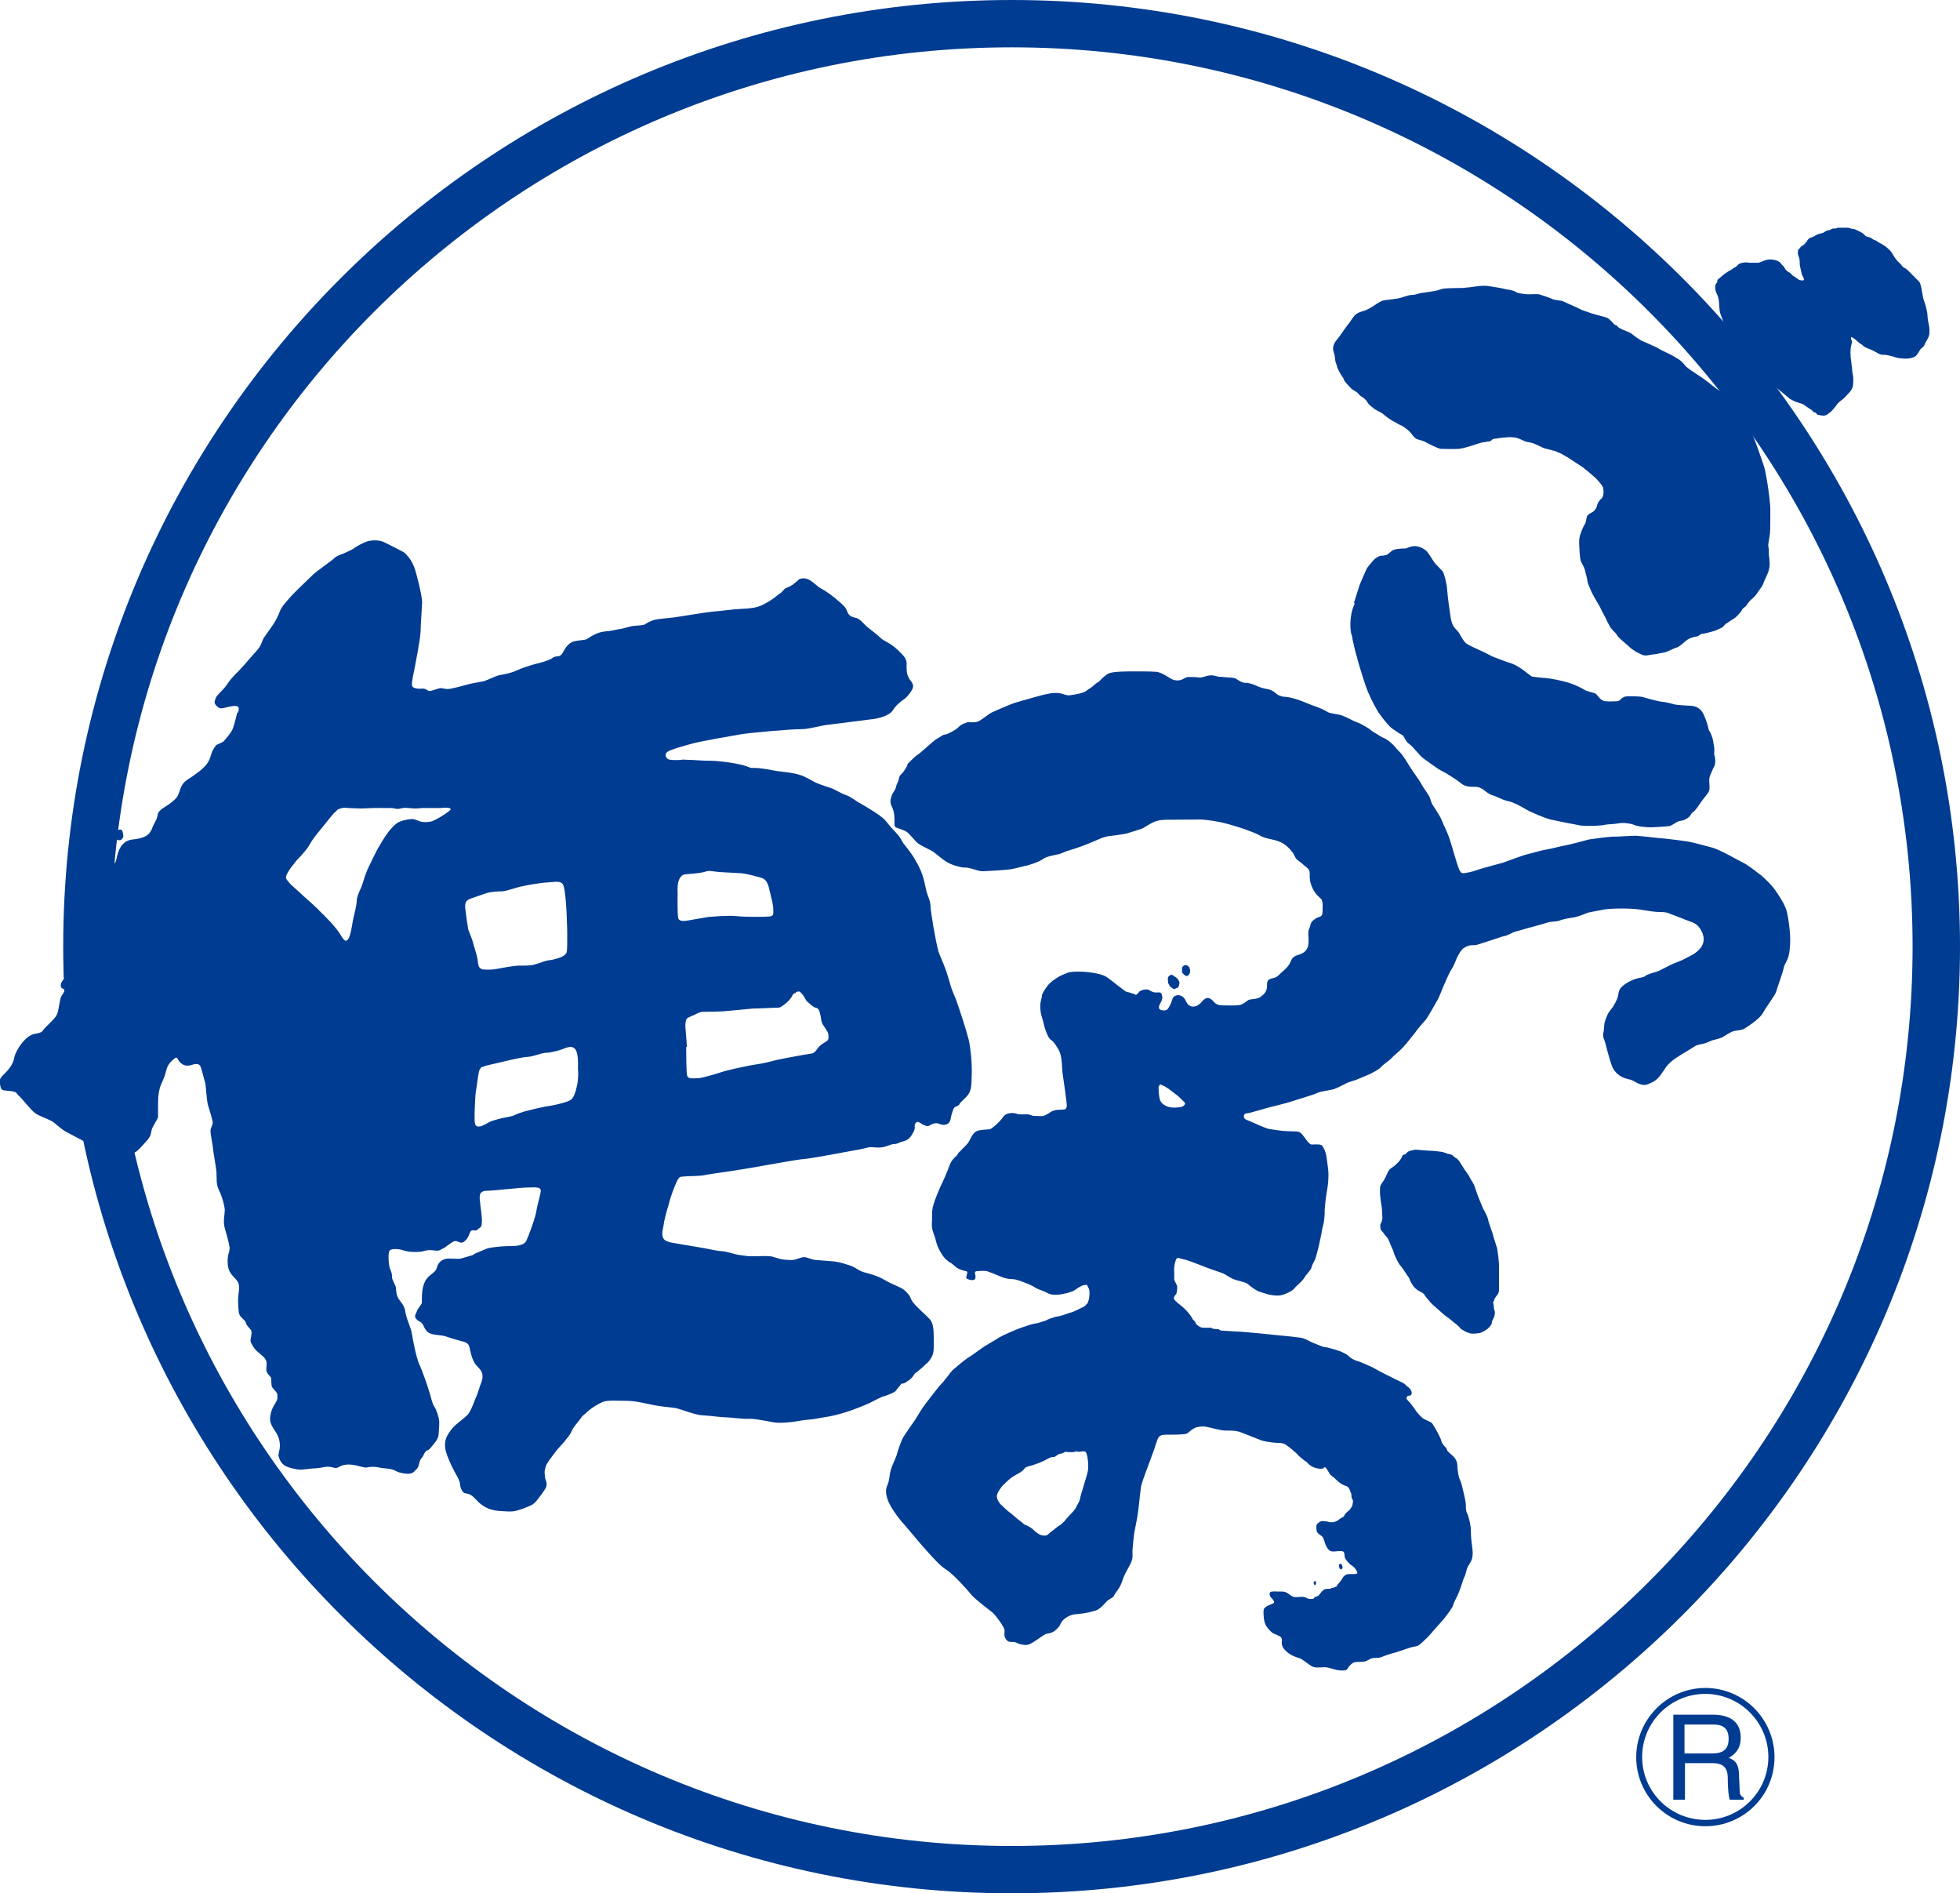
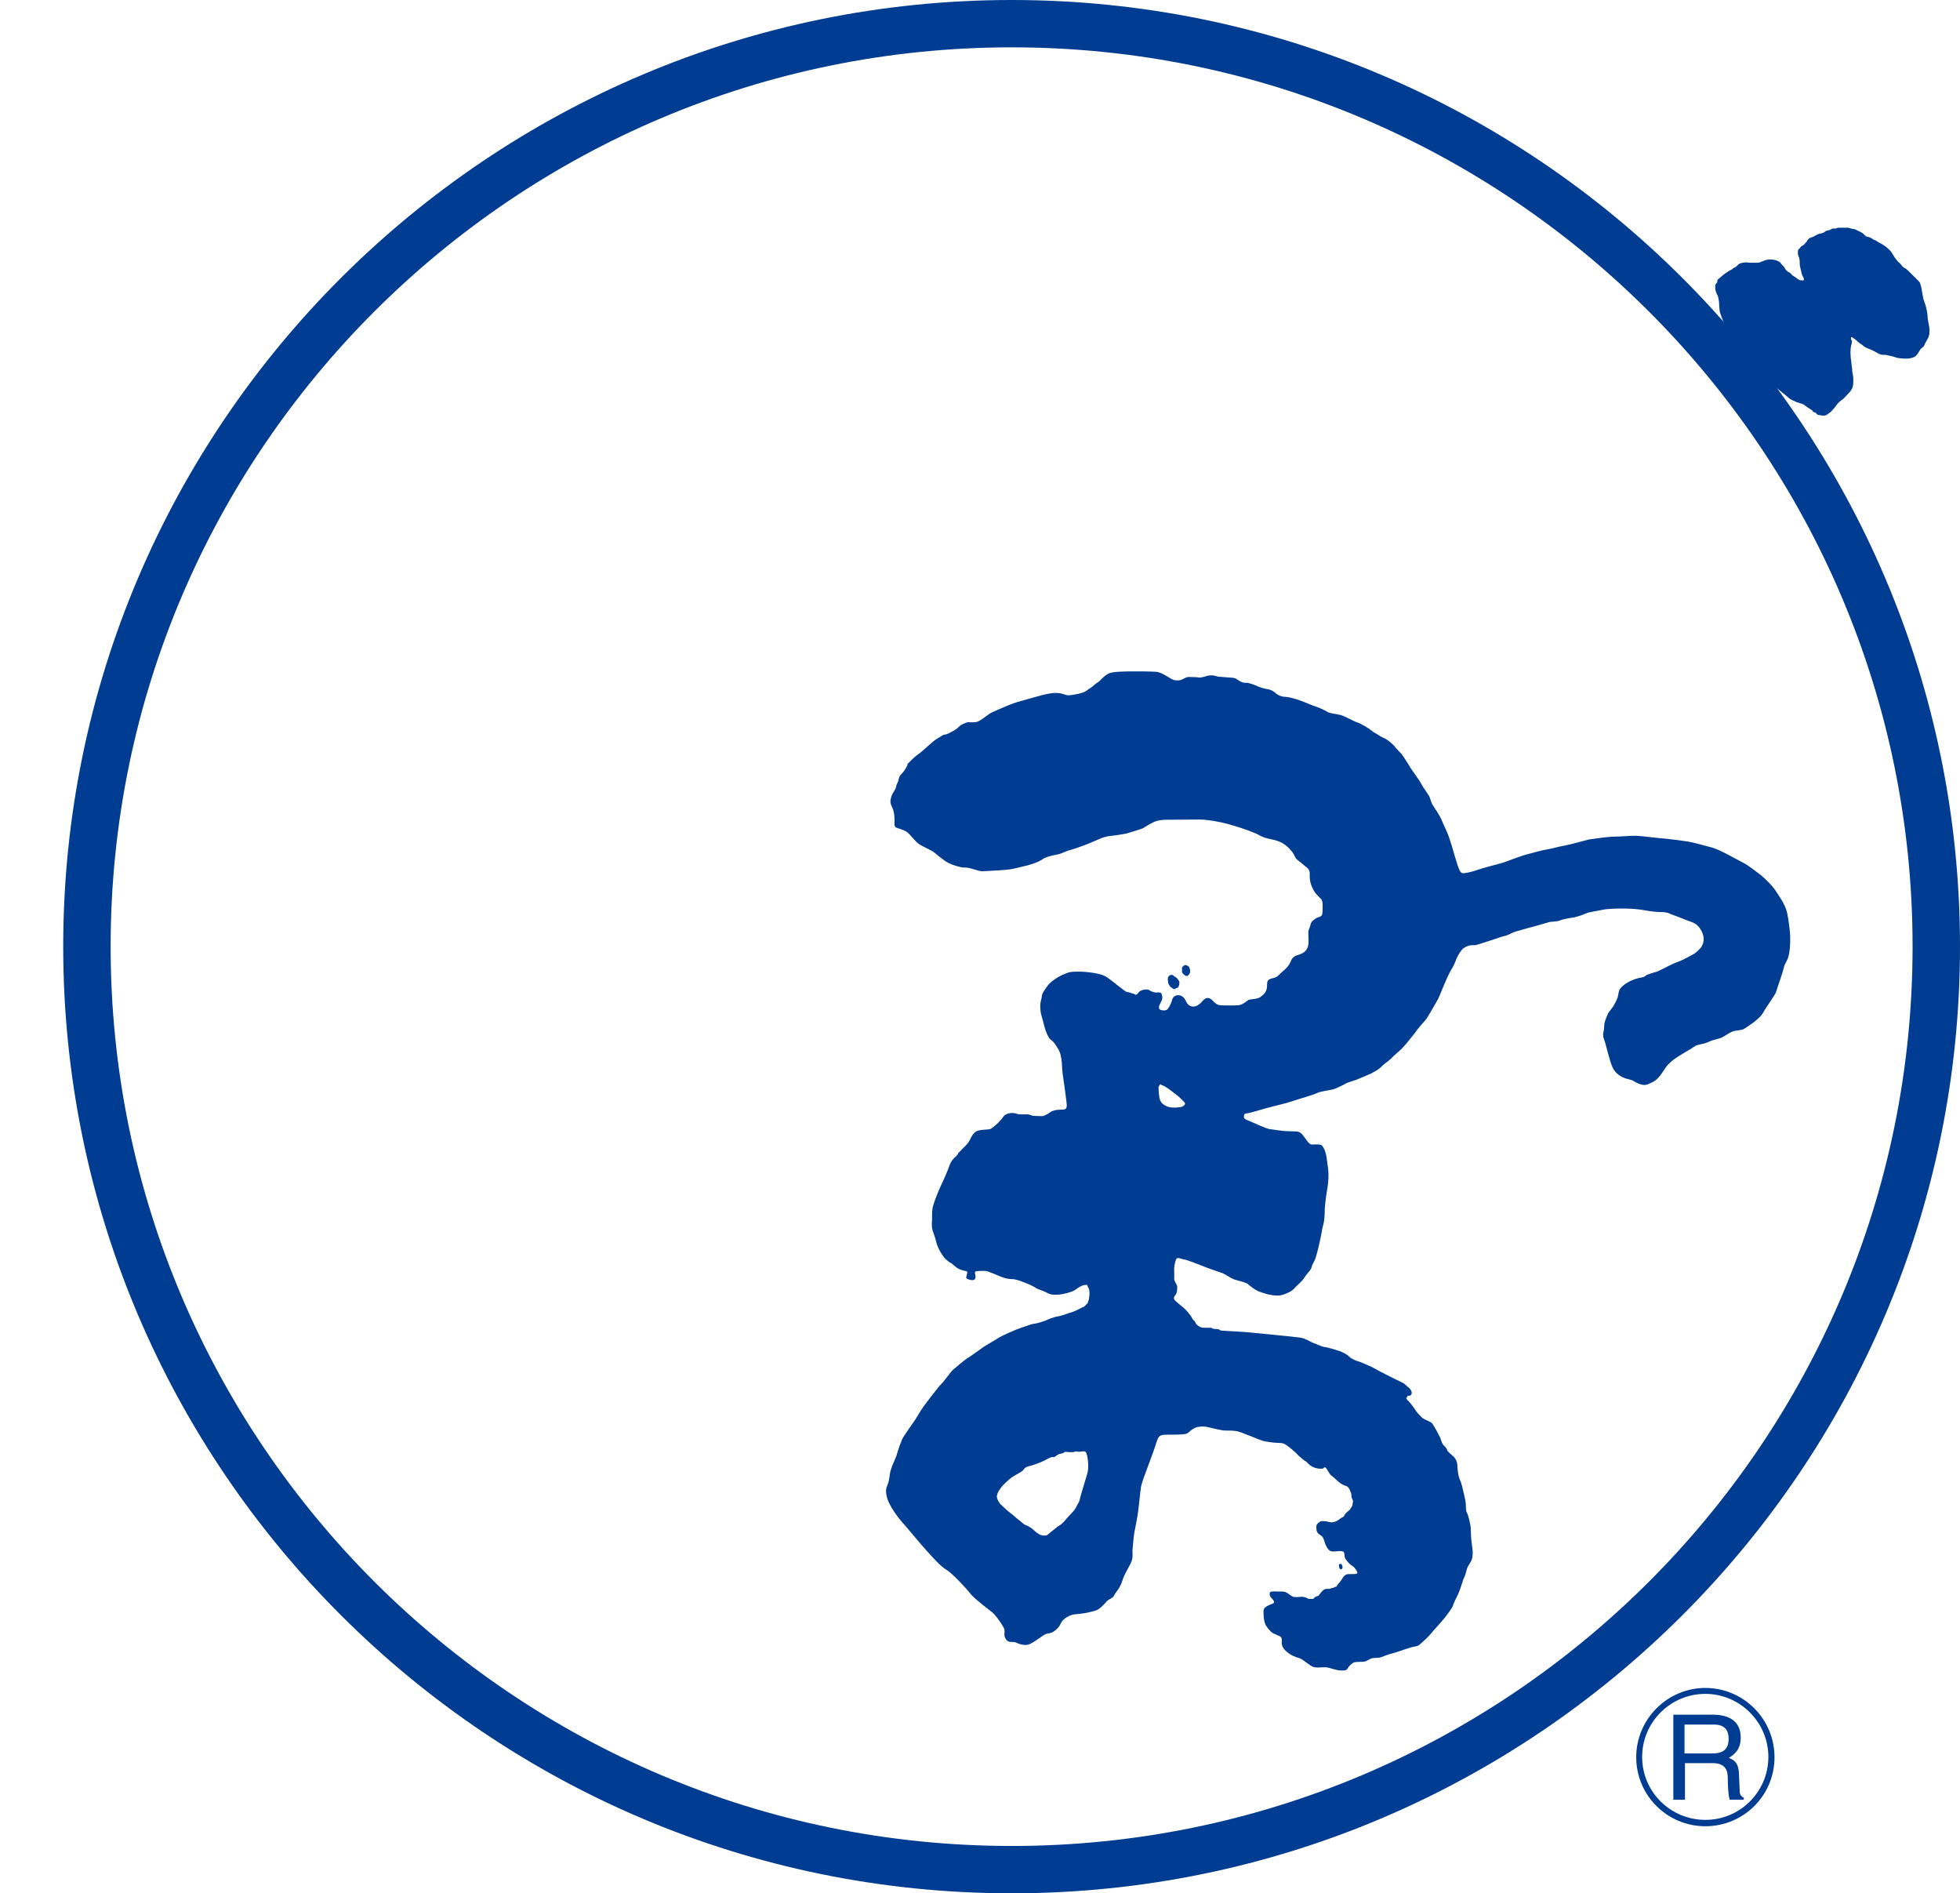
<svg xmlns="http://www.w3.org/2000/svg" width="146" height="141" viewBox="0 0 146 141" fill="none">
  <g clip-path="url(#clip0_149_17030)">
    <path d="M75.363 141C36.414 141 4.709 109.369 4.709 70.492C4.709 31.614 36.414 0 75.363 0C114.311 0 146 31.614 146 70.492C146 109.369 114.311 141 75.363 141ZM75.363 3.525C38.36 3.525 8.241 33.557 8.241 70.492C8.241 107.427 38.36 137.475 75.363 137.475C112.365 137.475 142.468 107.427 142.468 70.492C142.468 33.557 112.349 3.525 75.363 3.525Z" fill="#003C91" />
    <path d="M127.032 136.006C124.187 136.006 121.882 133.704 121.882 130.865C121.882 128.025 124.204 125.707 127.032 125.707C129.861 125.707 132.183 128.008 132.183 130.865C132.183 133.721 129.878 136.006 127.032 136.006ZM127.032 126.148C124.433 126.148 122.323 128.253 122.323 130.848C122.323 133.443 124.433 135.532 127.032 135.532C129.632 135.532 131.725 133.427 131.725 130.848C131.725 128.269 129.616 126.148 127.032 126.148Z" fill="#003C91" />
    <path d="M125.496 131.305H127.572C128.586 131.305 128.701 131.925 128.701 132.431C128.701 132.676 128.717 133.639 128.848 134.031H129.894V133.884C129.616 133.721 129.584 133.606 129.584 133.247L129.535 132.105C129.502 131.223 129.126 131.06 128.782 130.913C129.175 130.668 129.665 130.326 129.665 129.395C129.665 128.057 128.619 127.698 127.589 127.698H124.646V134.031H125.512V131.305M125.496 128.432H127.621C128.047 128.432 128.766 128.498 128.766 129.493C128.766 130.489 128.079 130.587 127.458 130.587H125.479V128.432H125.496Z" fill="#003C91" />
    <path d="M88.085 72.475C88.166 72.556 88.297 72.687 88.395 72.687C88.493 72.687 88.591 72.572 88.64 72.442C88.673 72.328 88.64 72.148 88.591 72.05C88.542 71.952 88.444 71.903 88.33 71.871C88.199 71.871 88.133 71.952 88.085 72.001C88.052 72.05 88.035 72.132 88.052 72.23C88.068 72.344 88.003 72.376 88.085 72.458M87.201 73.503C87.201 73.503 87.414 73.666 87.463 73.666C87.512 73.666 87.578 73.601 87.692 73.568C87.79 73.552 87.856 73.34 87.856 73.16C87.823 72.997 87.659 72.817 87.594 72.785C87.528 72.719 87.561 72.785 87.463 72.703C87.414 72.67 87.381 72.621 87.332 72.605C87.267 72.605 87.169 72.605 87.169 72.621C87.153 72.621 87.12 72.67 87.054 72.703C87.022 72.785 86.989 72.817 86.989 72.899C86.989 72.997 87.022 73.225 87.022 73.225C87.022 73.225 87.12 73.421 87.185 73.486L87.201 73.503ZM86.302 80.994C86.302 80.994 86.302 81.451 86.368 81.761C86.433 82.088 86.597 82.235 86.858 82.365C87.12 82.496 87.512 82.512 87.806 82.463C88.085 82.447 88.199 82.349 88.264 82.235C88.33 82.12 88.101 81.99 87.937 81.794C87.757 81.614 87.414 81.37 87.054 81.092C86.858 80.962 86.695 80.847 86.58 80.831C86.482 80.766 86.417 80.749 86.417 80.749L86.286 80.962L86.302 80.994ZM74.251 111.401C74.251 111.662 74.464 111.988 74.578 112.07C74.66 112.152 75.036 112.511 75.216 112.641C75.396 112.756 75.756 113.115 75.936 113.229C76.099 113.343 76.263 113.539 76.393 113.572C76.524 113.604 76.884 113.816 77.015 113.963C77.162 114.11 77.44 114.306 77.554 114.322C77.669 114.355 77.898 114.388 77.996 114.322C78.078 114.273 78.257 114.11 78.257 114.11L78.486 113.931L78.813 113.67L79.026 113.539L79.287 113.294L79.386 113.164C79.386 113.164 79.631 112.886 79.745 112.772C79.86 112.658 80.121 112.38 80.171 112.217C80.236 112.07 80.416 111.842 80.448 111.613C80.481 111.385 80.906 110.095 81.021 109.622C81.119 109.149 81.021 108.463 80.923 108.218C80.857 107.99 80.547 108.12 80.367 108.12C80.203 108.12 80.22 108.055 80.04 108.12C79.876 108.186 79.353 108.12 79.353 108.12C79.353 108.12 79.157 108.251 78.993 108.267C78.813 108.267 78.65 108.479 78.519 108.512C78.388 108.512 78.323 108.479 78.012 108.659C77.669 108.855 77.195 109.034 76.868 109.132C76.508 109.23 76.393 109.246 76.279 109.41C76.164 109.606 75.674 109.818 75.38 110.014C75.102 110.209 74.677 110.65 74.677 110.65C74.677 110.65 74.284 111.107 74.268 111.368L74.251 111.401ZM67.564 56.937C67.564 56.937 68.136 56.333 68.381 56.186C68.626 56.039 69.526 55.157 69.804 55.011C70.082 54.864 70.196 54.749 70.311 54.717C70.409 54.717 70.621 54.652 70.752 54.57C70.883 54.488 71.161 54.39 71.39 54.162C71.603 53.917 71.962 53.836 72.06 53.786C72.175 53.77 72.584 53.836 72.829 53.738C73.107 53.64 73.597 53.199 73.859 53.068C74.137 52.954 75.183 52.448 75.837 52.269C76.475 52.089 77.26 51.861 77.636 51.763C77.996 51.681 78.47 51.567 78.846 51.616C79.206 51.648 79.402 51.812 79.68 51.779C79.974 51.746 80.661 51.632 80.89 51.469C81.119 51.289 81.38 51.159 81.528 50.996C81.675 50.849 81.773 50.849 81.92 50.702C82.067 50.555 82.296 50.294 82.607 50.147C82.918 50 84.062 50 84.487 50C84.88 50 85.681 50 86.155 50.033C86.646 50.098 87.185 50.588 87.48 50.653C87.757 50.702 87.97 50.669 88.215 50.522C88.461 50.375 88.591 50.424 88.902 50.424C89.213 50.424 89.311 50.473 89.409 50.457C89.507 50.457 89.801 50.375 89.948 50.326C89.998 50.31 90.128 50.294 90.275 50.294C90.472 50.31 90.684 50.375 90.733 50.392C90.832 50.392 91.436 50.457 91.584 50.457C92.058 50.473 92.091 50.571 92.287 50.685C92.483 50.816 92.712 50.881 92.843 50.849C92.957 50.832 93.431 50.996 93.611 51.077C93.775 51.175 94.134 51.273 94.412 51.322C94.674 51.355 94.952 51.534 95.034 51.632C95.132 51.73 95.394 51.877 95.688 51.893C95.966 51.893 96.505 52.04 96.849 52.171C97.192 52.285 97.764 52.546 97.993 52.611C98.239 52.693 98.68 52.889 98.86 53.003C99.04 53.134 99.465 53.15 99.857 53.248C100.25 53.362 100.838 53.721 101.067 53.786C101.329 53.868 101.607 54.048 101.803 54.162C101.999 54.26 102.212 54.472 102.392 54.57C102.572 54.652 102.801 54.847 103.079 54.962C103.357 55.06 103.831 55.5 103.912 55.614C103.978 55.729 104.305 56.039 104.354 56.104C104.419 56.137 104.943 56.953 105.057 57.165C105.188 57.377 105.466 57.736 105.548 57.883C105.662 57.998 105.891 58.422 106.022 58.634C106.153 58.813 106.316 59.075 106.414 59.221C106.529 59.368 106.561 59.63 106.676 59.874C106.807 60.103 107.232 60.691 107.379 61.05C107.526 61.425 107.788 61.931 107.902 62.257C108.033 62.616 108.295 63.481 108.376 63.791C108.458 64.069 108.605 64.542 108.671 64.689C108.736 64.852 108.818 65.032 108.981 65.032C109.178 65.032 109.701 64.918 110.044 64.787C110.388 64.657 111.63 64.347 111.957 64.249C112.268 64.134 113.494 63.677 113.74 63.628C114.018 63.563 114.9 63.302 115.26 63.253C115.62 63.204 116.045 63.057 116.617 62.959C117.173 62.845 117.975 62.616 118.351 62.519C118.727 62.469 119.789 62.306 120.264 62.306C120.722 62.306 121.392 62.241 121.833 62.241C122.291 62.257 123.632 62.437 124.024 62.453C124.401 62.486 125.398 62.616 125.79 62.682C126.216 62.763 126.87 62.943 127.475 63.106C128.096 63.253 129.469 64.069 129.813 64.232C130.156 64.379 130.892 64.967 131.219 65.212C131.53 65.489 132.004 65.946 132.233 66.289C132.462 66.631 132.985 67.35 133.116 67.954C133.247 68.541 133.328 69.341 133.345 69.651C133.361 69.977 133.361 70.647 133.247 71.12C133.148 71.593 132.952 71.707 132.87 72.083C132.789 72.475 132.38 73.568 132.315 73.829C132.249 74.09 131.579 74.972 131.382 75.331C131.219 75.69 130.745 76.049 130.549 76.196C130.336 76.343 130.058 76.538 129.944 76.604C129.78 76.734 129.306 76.734 129.11 76.8C128.913 76.865 128.603 77.061 128.341 77.224C128.096 77.371 127.589 77.436 127.409 77.534C127.213 77.616 127.049 77.697 126.87 77.73C126.722 77.763 126.395 77.828 126.314 77.877C126.216 77.942 126.036 78.04 125.987 78.089C125.921 78.138 125.234 78.53 124.94 78.725C124.629 78.921 124.27 79.215 124.074 79.509C123.877 79.803 123.534 80.39 123.109 80.586C122.684 80.782 122.569 80.864 122.193 80.749C121.801 80.635 121.735 80.456 121.31 80.374C120.885 80.276 120.427 80.064 120.149 79.558C119.888 79.036 119.593 77.616 119.495 77.436C119.413 77.273 119.413 77.028 119.413 76.979C119.446 76.914 119.495 76.604 119.495 76.392C119.495 76.179 119.593 75.918 119.724 75.608C119.855 75.282 120.084 75.135 120.231 74.841C120.394 74.564 120.509 74.286 120.525 74.172C120.558 74.041 120.558 73.846 120.672 73.65C120.738 73.535 120.999 73.29 121.343 73.111C121.67 72.931 122.095 72.817 122.259 72.801C122.586 72.736 122.553 72.67 122.667 72.605C122.782 72.572 123.011 72.475 123.256 72.409C123.485 72.376 123.926 72.115 124.041 72.066C124.155 72.001 124.695 71.724 125.006 71.626C125.333 71.511 125.872 71.201 126.068 71.103C126.281 71.006 126.624 70.695 126.739 70.516C126.837 70.32 127.066 69.961 126.739 69.325C126.412 68.704 126.052 68.704 125.578 68.508C125.12 68.312 124.679 68.166 124.433 68.068C124.188 67.937 123.959 67.921 123.632 67.921C123.305 67.921 122.765 67.839 122.487 67.79C122.226 67.725 121.49 67.66 120.999 67.66C120.509 67.66 119.74 67.66 119.283 67.774C118.825 67.872 118.302 67.937 118.154 68.019C118.024 68.084 117.451 68.296 117.19 68.329C116.928 68.362 116.323 68.476 116.176 68.557C116.012 68.639 115.473 68.623 115.277 68.704C115.08 68.769 114.394 68.965 114.132 69.031C113.838 69.096 113.135 69.325 112.906 69.373C112.66 69.439 112.317 69.667 112.104 69.7C111.908 69.733 111.369 69.928 111.074 70.026C110.78 70.108 110.142 70.336 109.93 70.385C109.815 70.385 109.603 70.385 109.439 70.418C109.259 70.467 109.112 70.549 109.014 70.614C108.834 70.761 108.638 71.087 108.507 71.365C108.409 71.626 108.262 71.985 108.098 72.23C107.951 72.442 107.608 73.242 107.493 73.519C107.363 73.813 107.199 74.302 107.019 74.58C106.839 74.874 106.365 75.755 106.185 75.967C105.973 76.196 105.629 76.588 105.417 76.898C105.188 77.191 104.746 77.746 104.517 77.991C104.272 78.269 103.831 78.595 103.618 78.84C103.406 79.052 103.079 79.231 102.882 79.46C102.653 79.689 102.326 79.835 102.245 79.884C102.179 79.95 101.264 80.309 101.051 80.407C100.822 80.488 100.364 80.619 100.233 80.7C100.103 80.782 99.596 81.027 99.367 81.109C99.122 81.19 98.337 81.272 98.108 81.402C97.862 81.533 96.751 81.843 96.276 82.006C95.819 82.169 94.658 82.43 94.331 82.528C93.955 82.643 93.464 82.773 93.17 82.855C92.875 82.953 92.695 82.855 92.663 83.1C92.614 83.312 92.81 83.393 93.088 83.491C93.35 83.606 94.233 84.014 94.527 84.079C94.821 84.128 95.59 84.226 95.59 84.226C95.59 84.226 96.178 84.258 96.407 84.258C96.636 84.258 96.832 84.258 97.045 84.536C97.274 84.813 97.503 85.238 97.715 85.238C98.091 85.221 98.402 85.205 98.5 85.336C98.582 85.483 98.778 85.678 98.86 86.527C98.909 86.821 98.958 87.18 98.958 87.506C98.958 87.931 98.909 88.355 98.844 88.682C98.746 89.253 98.696 89.808 98.68 90.036C98.68 90.167 98.68 90.542 98.631 90.885C98.598 91.162 98.517 91.375 98.484 91.57C98.418 92.011 98.32 92.403 98.239 92.778C98.189 92.99 98.075 93.464 97.961 93.79C97.846 94.051 97.732 94.198 97.715 94.329C97.65 94.623 97.356 94.818 97.159 95.161C96.947 95.488 96.587 95.732 96.407 95.961C96.211 96.189 95.671 96.418 95.377 96.467C95.083 96.532 94.494 96.418 94.298 96.353C94.2 96.304 93.938 96.255 93.677 96.14C93.366 95.977 93.072 95.732 92.941 95.618C92.728 95.471 92.303 95.406 91.96 95.292C91.6 95.161 91.257 94.867 90.979 94.786C90.684 94.688 89.883 94.41 89.572 94.28C89.278 94.165 88.428 93.823 88.183 93.79C87.954 93.757 87.676 93.562 87.594 93.823C87.496 94.084 87.447 94.41 87.463 94.639C87.48 94.9 87.463 95.243 87.463 95.292C87.496 95.422 87.692 95.732 87.692 95.798C87.692 95.896 87.692 96.157 87.627 96.336C87.528 96.516 87.398 96.565 87.463 96.761C87.561 96.94 88.019 97.25 88.15 97.381C88.313 97.511 88.673 97.903 88.837 98.23C88.886 98.344 89 98.328 89.066 98.54C89.131 98.686 89.376 98.817 89.458 98.85C89.589 98.899 90.096 98.882 90.194 98.882C90.292 98.882 90.292 98.964 90.406 98.964C90.521 98.964 90.782 98.997 90.782 98.997C90.782 98.997 90.897 99.095 90.995 99.095C91.077 99.095 92.189 99.176 92.401 99.176C92.614 99.176 94.462 99.372 94.854 99.405C95.23 99.437 96.473 99.568 96.849 99.617C97.225 99.666 97.634 99.943 97.814 100.009C97.977 100.058 98.435 100.286 98.664 100.319C98.893 100.335 99.53 100.531 99.857 100.645C100.168 100.776 100.413 100.923 100.511 101.037C100.626 101.167 100.937 101.314 101.116 101.363C101.313 101.412 101.983 101.706 102.31 101.869C102.637 102.065 103.733 102.62 103.945 102.718C104.158 102.832 104.517 102.979 104.599 103.044C104.681 103.11 104.894 103.322 104.959 103.354C105.024 103.403 105.188 103.616 105.155 103.795C105.122 103.877 105.073 103.942 104.992 103.942C104.894 103.942 104.828 103.942 104.828 103.991C104.828 104.138 104.779 104.04 104.746 104.089C104.746 104.154 104.844 104.285 104.926 104.35C105.008 104.415 105.384 104.921 105.482 105.084C105.58 105.215 105.907 105.607 106.071 105.672C106.218 105.77 106.594 105.884 106.692 106.015C106.79 106.162 107.297 106.994 107.363 107.304C107.444 107.663 107.739 107.745 107.788 107.973C107.788 108.088 108.246 108.43 108.278 108.479C108.376 108.561 108.556 108.838 108.556 109.132C108.573 109.475 108.622 109.899 108.736 110.177C108.883 110.454 108.965 110.944 109.03 111.189C109.096 111.45 109.194 111.89 109.194 112.086C109.194 112.266 109.178 112.527 109.292 112.707C109.39 112.886 109.554 113.604 109.554 113.816C109.554 114.045 109.586 114.698 109.635 114.975C109.668 115.253 109.733 115.595 109.684 115.889C109.652 116.363 109.325 116.509 109.227 116.999C109.112 117.489 109.014 117.505 108.949 117.799C108.851 118.093 108.703 118.533 108.589 118.778C108.474 119.023 108.278 119.382 108.246 119.529C108.246 119.676 107.771 120.28 107.624 120.476C107.477 120.655 107.003 121.194 106.79 121.422C106.61 121.651 106.398 121.895 106.071 122.189C105.744 122.483 105.695 122.581 105.351 122.63C105.024 122.679 104.321 122.956 103.929 123.071C103.536 123.169 103.029 123.348 102.833 123.43C102.621 123.495 102.31 123.446 102.147 123.511C101.983 123.577 101.77 123.723 101.656 123.74C101.542 123.772 101.051 123.756 100.92 123.789C100.789 123.805 100.61 123.952 100.479 124.115C100.332 124.295 100.413 124.409 99.939 124.409C99.465 124.409 99.122 124.18 98.68 124.164C98.239 124.164 97.961 124.262 97.617 124.034C97.274 123.805 96.996 123.544 96.767 123.479C96.538 123.413 96.211 123.315 95.884 123.038C95.524 122.744 95.492 122.532 95.475 122.369C95.475 122.173 95.557 121.977 95.295 121.83C95.295 121.83 95.279 121.83 95.263 121.83C94.952 121.667 94.919 121.7 94.756 121.585C94.609 121.455 94.347 121.194 94.249 120.949C94.151 120.72 94.118 120.378 94.118 120.051C94.118 119.741 94.233 119.741 94.298 119.676C94.363 119.594 94.674 119.48 94.756 119.447C94.854 119.398 94.936 119.366 94.903 119.284C94.887 119.219 94.838 119.137 94.739 119.039C94.625 118.925 94.576 118.827 94.576 118.696C94.576 118.55 94.658 118.517 94.968 118.517C95.263 118.55 95.606 118.484 95.786 118.582C95.966 118.664 96.195 118.876 96.342 118.925C96.489 118.958 96.751 118.925 96.898 118.925C97.045 118.892 97.323 118.974 97.405 119.039C97.503 119.105 97.699 119.072 97.797 119.072C97.879 119.072 97.879 118.974 97.977 118.925C98.075 118.876 98.189 118.86 98.222 118.827C98.271 118.778 98.369 118.631 98.451 118.533C98.533 118.452 98.664 118.337 98.746 118.337C98.844 118.321 99.089 118.337 99.138 118.305C99.171 118.256 99.236 118.256 99.285 118.256C99.35 118.256 99.416 118.174 99.498 118.174C99.596 118.174 99.612 118.011 99.677 117.962C99.727 117.913 99.857 117.766 99.906 117.685C99.956 117.619 100.037 117.456 100.103 117.391C100.168 117.358 100.217 117.228 100.495 117.228C100.773 117.228 101.035 117.228 101.067 117.195C101.116 117.179 101.165 117.113 100.969 116.852C100.789 116.591 100.675 116.624 100.479 116.412C100.282 116.199 100.152 116.052 100.152 115.808C100.135 115.546 100.054 115.514 99.841 115.514C99.645 115.498 99.22 115.612 99.056 115.481C98.86 115.351 98.713 115.008 98.664 114.812C98.598 114.616 98.566 114.469 98.418 114.371C98.271 114.257 98.059 114.175 98.059 113.849C98.026 113.539 98.108 113.523 98.189 113.425C98.288 113.343 98.369 113.278 98.533 113.278C98.713 113.294 98.827 113.294 98.974 113.343C99.122 113.376 99.416 113.425 99.743 113.164C99.939 113 100.086 112.968 100.103 112.935C100.135 112.886 100.135 112.837 100.168 112.804C100.201 112.739 100.25 112.69 100.364 112.592C100.462 112.511 100.593 112.413 100.61 112.331C100.642 112.299 100.74 112.135 100.74 112.103C100.74 112.037 100.789 111.858 100.789 111.809C100.773 111.662 100.708 111.646 100.675 111.499C100.675 111.466 100.675 111.385 100.659 111.303C100.659 111.172 100.577 111.091 100.56 110.993C100.528 110.895 100.413 110.683 100.217 110.65C100.021 110.585 99.808 110.471 99.53 110.193C99.252 109.916 99.105 109.883 99.04 109.736C98.958 109.622 98.86 109.426 98.811 109.377C98.746 109.295 98.729 109.263 98.647 109.279C98.598 109.295 98.615 109.377 98.484 109.377C98.337 109.377 98.288 109.393 98.075 109.344C97.879 109.312 97.601 109.181 97.405 108.953C97.192 108.724 97.257 108.871 97.127 108.74C96.996 108.626 96.702 108.414 96.587 108.251C96.473 108.137 95.9 107.631 95.639 107.516C95.524 107.467 95.246 107.451 95.099 107.451C94.936 107.451 94.429 107.386 94.134 107.321C93.84 107.255 92.368 106.602 92.14 106.586C91.911 106.537 91.502 106.537 91.257 106.537C91.011 106.537 90.292 106.358 90.096 106.309C90.014 106.309 89.948 106.26 89.867 106.26C89.687 106.227 89.474 106.227 89.311 106.26C89.098 106.26 88.771 106.455 88.64 106.586C88.526 106.7 88.395 106.798 88.248 106.798C88.052 106.847 87.087 106.847 86.842 106.847C86.597 106.847 86.417 106.88 86.302 107.043C86.171 107.239 86.024 107.826 85.926 108.071C85.828 108.332 85.566 109.067 85.468 109.312C85.354 109.589 85.043 110.471 85.01 110.65C84.961 110.797 84.831 112.233 84.781 112.543C84.749 112.87 84.585 113.67 84.536 113.931C84.454 114.208 84.389 115.138 84.356 115.465C84.356 115.791 84.422 116.02 84.209 116.46C83.997 116.885 83.735 117.277 83.604 117.717C83.457 118.174 83.277 118.386 83.114 118.615C82.95 118.843 82.999 118.843 82.901 118.941C82.803 119.039 82.574 119.121 82.46 119.235C82.362 119.333 82.002 119.79 81.675 119.921C81.331 120.035 80.825 120.149 80.481 120.182C80.121 120.214 79.86 120.214 79.549 120.394C79.222 120.573 79.075 120.753 78.977 120.981C78.879 121.21 78.519 121.536 78.323 121.585C78.127 121.667 78.028 121.634 77.881 121.7C77.734 121.765 77.374 122.042 77.113 122.206C76.835 122.369 76.606 122.581 76.164 122.483C75.723 122.401 75.772 122.32 75.543 122.287C75.314 122.255 75.102 122.352 74.922 122.059C74.742 121.798 74.856 121.634 74.824 121.373C74.775 121.128 74.202 120.329 73.924 120.084C73.646 119.855 72.682 119.153 72.322 118.729C71.978 118.288 70.916 117.146 70.491 116.901C70.049 116.64 69.542 116.052 69.035 115.498C68.528 114.943 67.956 114.224 67.416 113.604C66.877 113.033 66.272 112.168 66.092 111.597C65.929 111.042 66.01 110.797 66.125 110.552C66.223 110.307 66.272 109.916 66.288 109.769C66.305 109.638 66.386 109.295 66.566 108.92C66.73 108.528 66.795 108.398 66.828 108.235C66.877 108.071 67.122 107.272 67.318 106.978C67.515 106.684 67.94 106.047 68.054 105.901C68.185 105.754 68.561 105.068 68.741 104.823C68.921 104.562 69.689 103.567 69.918 103.289C70.033 103.142 70.196 103.012 70.376 102.767C70.556 102.555 70.834 102.163 70.965 102.032C71.243 101.788 71.946 101.2 72.158 101.086C72.355 100.972 72.992 100.498 73.303 100.286C73.614 100.09 74.219 99.747 74.464 99.584C74.725 99.437 75.625 99.029 76.066 98.882C76.524 98.719 76.966 98.572 77.097 98.572C77.227 98.572 77.767 98.393 77.898 98.344C77.996 98.278 78.535 98.066 78.813 98.034C79.075 98.001 79.68 97.756 79.844 97.724C80.023 97.675 80.563 97.397 80.661 97.348C80.743 97.348 80.89 97.185 80.923 97.136C80.972 97.12 81.021 97.038 81.021 97.038L81.119 96.744L81.152 96.434C81.152 96.434 81.184 96.043 81.07 95.896C80.955 95.732 81.07 95.651 80.792 95.7C80.563 95.716 80.252 95.945 80.04 96.091C79.811 96.238 79.108 96.418 78.764 96.418C78.601 96.418 78.274 96.451 78.012 96.287C77.718 96.124 77.374 96.043 77.211 95.945C76.917 95.765 76.655 95.634 76.41 95.553C76.164 95.455 75.707 95.259 75.38 95.259C75.053 95.259 74.742 95.161 74.48 95.047C74.219 94.933 73.695 94.721 73.532 94.671C73.385 94.623 72.862 94.655 72.731 94.671C72.584 94.704 72.616 94.818 72.649 94.933C72.665 95.047 72.763 95.406 72.289 95.324C71.831 95.21 71.995 95.096 72.011 94.982C72.011 94.867 72.126 94.704 71.978 94.671C71.815 94.623 71.455 94.59 71.128 94.296C70.801 94.002 70.785 94.035 70.719 94.002C70.654 93.953 70.523 93.839 70.409 93.741C70.311 93.643 69.869 93.072 69.722 92.436C69.657 92.109 69.526 91.848 69.46 91.603C69.395 91.358 69.411 91.13 69.428 90.852C69.428 90.297 69.428 90.02 69.526 89.742C69.608 89.432 69.902 88.698 70.098 88.273C70.294 87.882 70.589 87.196 70.719 86.821C70.85 86.445 71.063 86.233 71.226 86.103C71.374 85.956 71.374 85.874 71.39 85.858C71.439 85.825 71.586 85.678 71.717 85.531C71.864 85.385 72.126 85.172 72.273 84.83C72.534 84.275 72.78 84.21 72.96 84.177C73.139 84.128 73.646 84.128 73.777 84.079C73.908 84.03 74.464 83.573 74.725 83.181C74.971 82.806 75.609 82.871 75.756 82.953C75.919 83.018 76.393 82.985 76.524 82.985C76.639 82.985 76.884 83.083 76.949 83.1C77.015 83.1 77.603 83.132 77.701 83.116C77.8 83.083 77.979 83.002 78.078 82.936C78.159 82.871 78.176 82.888 78.241 82.822C78.339 82.757 78.535 82.692 78.617 82.675C78.715 82.643 79.124 82.643 79.255 82.626C79.386 82.626 79.467 82.496 79.467 82.333C79.467 82.137 79.255 80.619 79.173 80.08C79.075 79.574 79.173 78.66 78.813 78.105C78.683 77.893 78.584 77.73 78.454 77.583C78.372 77.485 78.225 77.436 78.143 77.289C77.996 77.077 77.849 76.653 77.783 76.392C77.636 75.771 77.587 75.706 77.554 75.527C77.522 75.445 77.489 75.168 77.489 74.939C77.489 74.564 77.603 74.335 77.603 74.237C77.587 74.009 77.849 73.666 78.028 73.421C78.192 73.16 78.846 72.703 79.255 72.556C79.647 72.376 79.811 72.36 80.367 72.36C80.923 72.36 81.936 72.475 82.362 72.719C82.77 72.964 83.8 73.862 83.948 73.878C84.095 73.878 84.373 74.009 84.438 74.009C84.487 74.009 84.585 74.107 84.634 74.09C84.683 74.041 84.765 73.992 84.847 73.878C84.961 73.715 85.452 73.633 85.599 73.731C85.632 73.764 85.779 73.846 85.942 73.894C86.171 73.927 86.351 73.927 86.204 73.894C86.417 73.927 86.482 73.894 86.531 74.041C86.58 74.221 86.597 74.27 86.564 74.417C86.531 74.564 86.4 74.76 86.351 74.89C86.319 75.037 86.286 75.168 86.531 75.233C86.776 75.282 86.94 75.233 87.022 75.086C87.12 74.955 87.234 74.743 87.332 74.4C87.463 74.041 88.003 73.992 88.264 74.417C88.362 74.596 88.428 74.76 88.559 74.857C88.755 75.004 89.082 75.037 89.425 74.71C89.621 74.531 89.9 73.992 90.423 74.613C90.603 74.808 90.799 74.874 91.028 74.874C91.224 74.874 92.14 74.906 92.368 74.841C92.597 74.792 92.859 74.564 93.006 74.466C93.17 74.4 93.693 74.417 93.906 74.237C94.167 74.041 94.38 73.846 94.38 73.421C94.38 72.997 94.445 72.931 94.87 72.834C95.165 72.768 95.214 72.638 95.492 72.393C95.786 72.148 95.982 71.952 96.113 71.675C96.211 71.414 96.309 71.234 96.685 71.12C97.078 71.006 97.307 70.842 97.421 70.516C97.519 70.189 97.454 69.733 97.454 69.439C97.47 69.161 97.552 69.178 97.601 68.933C97.65 68.704 97.715 68.59 98.026 68.394C98.32 68.215 98.517 68.345 98.517 67.839C98.517 67.545 98.549 67.301 98.484 67.105C98.32 66.68 98.451 66.99 98.451 66.99C98.451 66.99 98.091 66.664 97.944 66.452C97.781 66.223 97.601 65.815 97.568 65.44C97.535 65.065 97.65 64.836 97.323 64.591C97.012 64.346 96.996 64.297 96.702 64.085C96.44 63.857 96.587 64.004 96.374 63.628C96.326 63.514 95.884 62.91 95.344 62.698C94.788 62.453 94.331 62.519 93.758 62.176C93.579 62.062 93.202 61.947 92.941 61.833C92.401 61.637 91.911 61.49 91.502 61.376C90.864 61.196 89.916 61.033 89.36 61.033C88.804 61.033 87.054 61.05 86.891 61.05C86.695 61.05 86.269 61.066 85.926 61.229C85.583 61.392 85.239 61.621 85.158 61.67C85.059 61.735 83.899 62.078 83.899 62.078C83.899 62.078 83.212 62.208 82.689 62.257C82.149 62.323 81.838 62.519 81.348 62.714C80.857 62.926 80.187 63.171 79.729 63.302C79.255 63.432 79.108 63.579 78.715 63.645C78.339 63.726 77.881 63.808 77.62 64.02C77.342 64.216 76.524 64.477 76.263 64.51C76.132 64.542 75.723 64.657 75.281 64.738C74.742 64.803 74.137 64.836 73.81 64.852C73.189 64.885 73.09 64.918 72.698 64.787C72.289 64.657 72.028 64.591 71.799 64.608C71.57 64.608 70.85 64.412 70.474 64.167C70.098 63.922 69.706 63.563 69.493 63.416C69.281 63.286 68.806 63.073 68.479 62.877C68.152 62.665 67.776 62.094 67.531 61.947C67.286 61.784 66.861 61.686 66.73 61.621C66.599 61.539 66.632 61.311 66.632 61.131C66.632 60.935 66.632 60.495 66.468 60.152C66.305 59.809 66.288 59.679 66.403 59.303C66.534 58.928 66.697 58.895 66.763 58.536C66.763 58.454 66.893 58.259 66.926 58.112C66.975 57.949 66.959 57.834 67.106 57.687C67.433 57.377 67.613 56.937 67.613 56.937H67.564Z" fill="#003C91" />
-     <path d="M100.854 44.9L101.279 43.562C101.279 43.562 101.77 42.403 101.819 42.321C101.868 42.256 101.966 42.125 102.032 42.044C102.097 41.978 102.326 41.685 102.391 41.636C102.473 41.57 102.686 41.423 102.833 41.391C102.98 41.391 103.242 41.358 103.323 41.309C103.438 41.244 103.683 40.983 103.814 40.95C103.912 40.901 104.304 40.852 104.501 40.852C104.697 40.852 104.746 40.852 104.909 40.771C105.089 40.705 105.318 40.624 105.629 40.705C105.923 40.771 106.234 40.967 106.365 41.162C106.496 41.326 106.773 41.799 106.872 41.929C106.986 42.044 107.346 42.419 107.477 42.566C107.575 42.729 107.771 43.447 107.804 43.97C107.836 44.476 108.016 45.732 108.065 46.026C108.114 46.32 108.229 46.597 108.294 46.679C108.36 46.777 108.588 46.989 108.687 47.136C108.752 47.267 109.03 47.789 109.226 47.919C109.406 48.066 109.962 48.295 110.158 48.393C110.354 48.474 110.829 48.703 111.025 48.817C111.221 48.931 112.3 49.323 112.578 49.405C112.84 49.486 113.265 49.747 113.477 49.911C113.706 50.074 113.968 50.302 114.115 50.384C114.279 50.417 114.851 50.482 115.178 50.498C115.538 50.531 116.568 50.727 117.075 50.922C117.598 51.118 117.974 51.331 118.039 51.38C118.105 51.445 118.677 51.592 118.824 51.641C118.955 51.69 119.168 52.098 119.413 52.179C119.675 52.277 120.132 52.228 120.361 52.228C120.59 52.228 120.656 52.163 120.754 52.049C120.852 51.951 120.999 51.853 121.31 51.853C121.62 51.853 122.193 51.853 122.389 51.918C122.601 51.983 123.517 52.245 123.811 52.261C124.122 52.294 124.564 52.408 124.711 52.457C124.874 52.506 125.594 52.538 125.806 52.555C126.019 52.555 126.624 52.555 126.918 53.24C127.212 53.893 127.245 54.236 127.294 54.383C127.441 54.578 127.589 54.97 127.621 55.248C127.654 55.525 127.687 55.541 127.703 55.803C127.703 56.064 127.67 56.194 127.703 56.243C127.736 56.309 127.768 56.456 127.768 56.7C127.768 56.945 127.736 56.994 127.638 57.174C127.572 57.337 127.392 57.696 127.343 57.892C127.294 58.104 127.343 58.43 127.343 58.577C127.343 58.757 127.343 58.871 127.245 59.034C127.147 59.181 126.885 59.475 126.722 59.72C126.558 59.965 126.313 60.324 126.15 60.454C125.97 60.585 126.002 60.585 125.904 60.748C125.806 60.879 125.61 60.993 125.43 61.074C125.267 61.14 125.152 61.107 124.972 61.189C124.776 61.287 124.645 61.401 124.433 61.499C124.22 61.564 123.321 61.597 122.978 61.613C122.634 61.613 121.996 61.564 121.686 61.417C121.375 61.303 120.852 61.254 120.558 61.319C120.214 61.385 119.691 61.385 119.576 61.417C119.462 61.482 118.317 61.548 117.761 61.482C117.206 61.385 115.979 61.14 115.538 61.042C115.096 60.944 114.001 60.471 113.641 60.258C113.265 60.03 112.676 59.72 112.3 59.654C111.908 59.573 111.532 59.328 111.188 59.23C110.829 59.132 110.567 58.822 110.387 58.74C110.191 58.626 110.027 58.577 109.733 58.594C109.439 58.594 109.079 58.577 108.768 58.283C108.441 58.022 107.705 57.565 107.378 57.402C107.035 57.239 106.316 56.668 106.038 56.488C105.743 56.276 105.253 55.59 104.958 55.395C104.664 55.199 104.631 54.84 104.452 54.742C104.288 54.66 103.912 54.399 103.699 54.252C103.454 54.105 102.686 53.126 102.522 52.783C102.326 52.44 101.917 51.673 101.688 50.955C101.443 50.221 101.132 49.193 101.067 48.899C100.985 48.654 100.756 47.724 100.674 47.185C100.724 47.528 100.527 46.924 100.609 46.108C100.642 45.798 100.691 45.471 100.838 45.128C100.887 44.965 100.92 44.933 100.92 44.933" fill="#003C91" />
-     <path d="M106.037 32.871C105.939 32.789 105.743 32.789 105.531 32.691C105.334 32.61 105.187 32.349 105.04 32.186C104.877 32.006 104.484 31.712 104.288 31.647C104.092 31.565 103.928 31.419 103.781 31.369C103.65 31.304 103.241 31.027 103.062 30.863C102.882 30.7 102.473 30.537 102.375 30.456C102.26 30.358 101.884 30.08 101.868 29.966C101.835 29.852 101.508 29.558 101.426 29.541C101.345 29.509 101.198 29.346 101.116 29.248C101.034 29.166 100.74 29.035 100.625 28.905C100.527 28.791 100.167 28.448 100.118 28.301C100.086 28.138 99.906 27.958 99.873 27.877C99.84 27.811 99.595 27.403 99.595 27.289C99.595 27.191 99.481 27.028 99.464 26.849C99.464 26.751 99.432 26.555 99.399 26.392C99.366 26.261 99.301 26.13 99.301 25.967C99.301 25.608 99.546 25.331 99.677 25.184C99.824 25.004 100.249 24.368 100.396 24.188C100.56 24.025 100.691 23.731 100.887 23.519C101.083 23.29 101.426 23.192 101.574 23.16C101.737 23.127 102.031 22.948 102.211 22.85C102.375 22.752 102.833 22.409 103.045 22.376C103.258 22.328 103.765 22.295 104.092 22.23C104.451 22.181 104.86 21.968 105.155 21.968C105.449 21.968 105.809 21.805 105.956 21.805C106.103 21.805 106.692 21.691 106.839 21.675C106.953 21.675 107.346 21.528 107.525 21.495C107.689 21.462 108.703 21.446 108.915 21.446C109.128 21.446 109.291 21.397 109.471 21.397C109.651 21.381 110.044 21.299 110.452 21.283C110.861 21.267 111.335 21.397 111.466 21.397C111.613 21.413 112.087 21.511 112.267 21.56C112.431 21.56 112.807 21.658 112.938 21.756C113.069 21.854 113.674 21.919 113.87 21.919C114.099 21.919 114.442 21.887 114.655 21.919C114.883 21.985 115.587 22.23 115.668 22.279C115.734 22.328 116.093 22.36 116.241 22.393C116.388 22.393 116.666 22.556 116.895 22.654C117.124 22.735 117.663 23.013 117.859 23.095C118.072 23.16 118.53 23.339 118.726 23.388C118.89 23.454 119.544 23.584 119.74 23.682C119.952 23.796 120.214 24.123 120.279 24.188C120.328 24.221 120.41 24.188 120.443 24.253C120.476 24.335 120.623 24.433 120.868 24.547C121.113 24.661 121.44 24.743 121.62 24.923C121.8 25.07 122.062 25.249 122.258 25.363C122.47 25.461 123.288 25.804 123.517 25.934C123.729 26.098 124.449 26.375 124.727 26.571C124.841 26.653 125.021 26.718 125.185 26.865C125.316 26.963 125.43 27.11 125.512 27.208C125.626 27.338 125.741 27.42 125.806 27.469C126.002 27.632 126.82 28.122 127.065 28.334C127.343 28.53 127.752 28.889 128.014 29.052C128.275 29.215 129.027 29.835 129.256 30.129C129.469 30.423 129.943 31.059 129.992 31.32C130.057 31.565 130.335 32.006 130.499 32.283C130.662 32.577 131.186 34.079 131.415 34.781C131.611 35.483 131.872 37.359 131.872 37.947C131.872 38.535 131.872 39.514 131.84 39.775C131.807 40.036 131.742 40.362 131.725 40.493C131.693 40.624 131.758 40.852 131.758 40.901C131.758 40.95 131.758 41.097 131.758 41.276C131.791 41.472 131.823 41.815 131.823 42.027C131.823 42.272 131.758 42.419 131.725 42.582C131.66 42.762 131.398 43.3 131.333 43.496C131.284 43.66 131.006 43.986 130.908 44.149C130.81 44.329 130.63 44.492 130.499 44.606C130.368 44.704 130.123 45.014 130.106 45.063C130.09 45.112 129.943 45.243 129.845 45.308C129.747 45.373 129.747 45.487 129.681 45.553C129.616 45.618 129.322 46.01 129.093 46.108C128.864 46.238 128.651 46.418 128.569 46.45C128.471 46.499 128.406 46.663 128.259 46.744C128.095 46.809 128.063 46.842 127.834 46.94C127.588 47.038 126.918 47.201 126.804 47.201C126.689 47.201 126.509 47.381 126.427 47.397C126.329 47.397 125.97 47.479 125.773 47.593C125.544 47.707 125.119 48.181 124.89 48.229C124.694 48.262 124.155 48.589 123.909 48.605C123.68 48.638 123.68 48.654 123.321 48.719C123.125 48.719 122.83 48.801 122.601 48.817C122.438 48.817 122.323 48.768 122.225 48.719C122.029 48.638 121.555 48.376 121.359 48.164C121.13 47.952 120.541 47.479 120.476 47.332C120.41 47.185 120.181 47.005 120.067 46.858C119.969 46.744 119.903 46.646 119.74 46.32C119.609 45.993 119.266 45.422 119.168 45.177C119.053 44.965 118.726 44.443 118.644 44.263C118.546 44.084 118.252 43.431 118.252 43.3C118.252 43.17 118.121 42.729 118.056 42.435C117.974 42.158 117.778 41.88 117.745 41.75C117.712 41.619 117.696 41.489 117.68 41.325C117.663 41.179 117.63 40.575 117.63 40.411C117.63 40.248 117.63 40.004 117.745 39.726C117.843 39.432 117.974 39.138 118.072 39.008C118.137 38.894 118.154 38.681 118.186 38.567C118.186 38.469 118.252 38.371 118.366 38.29C118.481 38.192 118.628 38.159 118.726 38.061C118.84 37.947 118.939 37.816 118.971 37.621C119.02 37.425 119.135 37.294 119.217 37.196C119.315 37.115 119.445 37.017 119.445 36.641C119.445 36.266 119.38 36.233 119.266 36.07C119.135 35.907 118.906 35.613 118.644 35.417C118.432 35.221 118.121 34.977 117.876 34.781C117.63 34.617 117.189 34.34 116.976 34.193C116.764 34.046 116.355 33.818 116.224 33.752C116.077 33.72 115.93 33.589 115.685 33.556C115.456 33.475 115.047 33.41 114.9 33.328C114.736 33.246 114.54 33.165 114.377 33.083C114.197 32.985 113.902 32.936 113.723 32.904C113.526 32.871 113.118 32.594 112.791 32.577C112.464 32.528 112.153 32.577 111.957 32.594C111.744 32.61 111.646 32.626 111.515 32.659C111.417 32.659 111.188 32.659 111.106 32.789C111.025 32.887 110.959 32.855 110.779 32.887C110.632 32.92 110.616 32.936 110.387 32.953C110.174 33.002 109.161 33.377 108.686 33.426C108.196 33.459 107.525 33.426 107.313 33.426C107.084 33.393 106.43 33.051 106.43 33.051C106.43 33.051 106.152 32.904 106.021 32.838" fill="#003C91" />
    <path d="M127.931 20.843C128.128 20.663 128.504 20.353 128.651 20.271C128.798 20.157 129.011 20.075 129.06 20.026C129.092 19.961 129.289 19.896 129.338 19.847C129.403 19.782 129.518 19.667 129.518 19.667C129.518 19.667 129.665 19.569 130.024 19.537C130.139 19.537 130.27 19.569 130.4 19.569H130.956C131.087 19.553 131.202 19.488 131.333 19.439C131.463 19.406 131.578 19.325 131.823 19.325C132.068 19.308 132.461 19.39 132.641 19.586C132.69 19.684 132.804 19.782 132.87 19.847C132.919 19.912 132.951 19.977 132.984 20.043C133.033 20.092 133.098 20.173 133.148 20.206C133.213 20.271 133.262 20.271 133.344 20.32C133.393 20.369 133.458 20.434 133.507 20.5C133.573 20.549 133.671 20.598 133.736 20.647C133.818 20.696 133.9 20.777 133.965 20.81C134.047 20.859 134.096 20.875 134.161 20.875C134.292 20.908 134.39 20.875 134.374 20.794C134.374 20.728 134.292 20.598 134.227 20.451C134.194 20.304 134.08 19.863 134.063 19.7C134.063 19.504 134.063 19.243 133.981 19.112C133.932 18.965 133.9 18.868 133.932 18.688C133.949 18.541 133.981 18.558 134.014 18.541C134.047 18.509 134.08 18.46 134.112 18.427C134.112 18.378 134.194 18.329 134.259 18.296C134.325 18.296 134.456 18.133 134.488 18.101C134.505 18.052 134.586 18.019 134.603 17.954C134.619 17.888 134.766 17.725 134.848 17.709C134.93 17.692 135.126 17.611 135.175 17.578C135.224 17.529 135.355 17.48 135.404 17.448C135.453 17.431 135.6 17.382 135.649 17.382C135.698 17.366 135.731 17.366 135.813 17.333C135.911 17.284 135.993 17.219 136.042 17.186C136.091 17.186 136.222 17.137 136.287 17.137C136.352 17.121 136.45 17.023 136.516 17.023C136.598 17.007 136.663 17.023 136.712 17.023C136.761 17.023 136.859 16.958 136.974 16.958H137.628C137.742 16.958 137.889 17.04 137.971 17.04C138.053 17.04 138.249 17.089 138.331 17.154C138.413 17.186 138.691 17.317 138.789 17.399C138.887 17.497 138.952 17.578 139.034 17.611C139.083 17.627 139.263 17.66 139.377 17.725C139.475 17.774 139.541 17.856 139.623 17.872C139.721 17.888 139.786 17.954 139.884 18.019C139.982 18.068 140.26 18.215 140.309 18.264C140.358 18.28 140.538 18.411 140.669 18.541C140.8 18.655 140.947 18.835 140.963 18.9C140.996 18.949 141.094 19.096 141.127 19.161C141.176 19.227 141.274 19.374 141.356 19.455C141.454 19.537 141.617 19.7 141.666 19.782C141.716 19.863 141.846 19.961 141.944 19.994C142.026 20.043 142.222 20.239 142.321 20.337C142.402 20.434 142.68 20.679 142.746 20.761C142.811 20.843 142.958 20.94 143.024 21.087C143.056 21.202 143.138 21.414 143.154 21.626C143.187 21.838 143.236 22.018 143.253 22.181C143.285 22.328 143.416 22.654 143.449 22.801C143.481 22.932 143.58 23.307 143.58 23.486C143.58 23.682 143.629 23.911 143.645 24.025C143.678 24.156 143.727 24.401 143.727 24.613C143.727 24.825 143.727 25.004 143.58 25.249C143.432 25.494 143.351 25.674 143.318 25.755C143.302 25.82 143.056 25.967 143.007 26.082C142.942 26.212 142.844 26.359 142.713 26.506C142.566 26.637 142.255 26.702 142.108 26.702C141.977 26.718 141.454 26.702 141.225 26.62C140.996 26.539 140.636 26.457 140.456 26.424C140.277 26.424 140.146 26.473 139.77 26.245C139.377 26.016 139.197 25.984 139.067 25.918C138.919 25.869 138.772 25.739 138.658 25.641C138.527 25.592 138.265 25.331 138.167 25.249C138.053 25.2 137.971 25.102 137.922 25.102C137.857 25.102 137.889 25.249 137.889 25.282C137.889 25.331 137.955 25.331 137.955 25.413C137.955 25.494 137.938 25.559 137.906 25.69C137.857 25.82 137.84 26.098 137.84 26.277C137.84 26.473 137.873 26.816 137.906 26.979C137.906 27.11 137.987 27.518 137.971 27.632C137.971 27.73 138.053 27.991 138.053 28.187C138.053 28.367 138.053 28.709 138.004 28.824C137.971 28.938 137.84 29.166 137.709 29.281C137.579 29.411 137.432 29.591 137.301 29.705C137.154 29.819 136.925 29.966 136.81 30.162C136.679 30.341 136.401 30.684 136.271 30.75C136.156 30.815 136.058 30.994 135.698 30.945C135.339 30.864 135.42 30.929 135.371 30.864C135.306 30.831 135.257 30.717 135.208 30.717C135.175 30.717 135.093 30.684 135.061 30.668C135.028 30.652 134.995 30.537 134.962 30.537C134.913 30.537 134.815 30.439 134.734 30.39C134.652 30.358 134.439 30.178 134.325 30.113C134.227 30.064 133.998 29.999 133.834 29.95C133.687 29.884 133.344 29.754 133.213 29.607C133.066 29.477 132.314 28.856 132.101 28.726C131.888 28.595 131.725 28.416 131.61 28.35C131.512 28.269 131.447 28.089 131.365 28.008C131.3 27.942 131.071 27.697 130.956 27.632C130.891 27.551 130.891 27.485 130.777 27.371C130.678 27.24 130.564 27.159 130.482 27.077C130.384 27.012 130.286 26.702 130.172 26.588C130.057 26.457 129.779 25.984 129.697 25.869C129.599 25.771 129.354 25.331 129.174 25.168C129.011 25.037 128.618 24.352 128.504 24.205C128.389 24.058 128.193 23.47 128.144 23.34C128.079 23.193 128.079 22.883 128.062 22.719C128.062 22.556 128.03 22.181 127.931 21.985C127.833 21.805 127.752 21.561 127.768 21.414C127.768 21.25 127.735 21.218 127.915 21.022" fill="#003C91" />
-     <path d="M103.994 86.715C103.994 86.715 104.092 86.617 104.19 86.519C104.288 86.405 104.419 86.226 104.468 86.062C104.484 85.997 104.648 85.997 104.697 85.948C104.746 85.916 104.844 85.769 104.926 85.752C104.975 85.72 105.302 85.622 105.465 85.622C105.629 85.622 106.348 85.703 106.626 85.703C106.888 85.703 107.346 85.785 107.411 85.785C107.493 85.785 107.738 85.899 107.836 85.932C107.935 85.932 108.163 85.981 108.245 86.079C108.327 86.16 108.376 86.209 108.425 86.226C108.474 86.226 108.654 86.405 108.703 86.471C108.736 86.552 109.063 87.025 109.112 87.123C109.145 87.172 109.275 87.336 109.341 87.45C109.439 87.58 109.488 87.695 109.521 87.76C109.586 87.874 109.733 88.119 109.799 88.233C109.848 88.364 110.077 89.033 110.126 89.164C110.175 89.294 110.42 89.865 110.485 90.029C110.583 90.175 110.812 90.632 110.845 90.796C110.845 90.959 111.221 91.906 111.237 92.069C111.287 92.232 111.483 92.836 111.532 93.015C111.564 93.211 111.663 93.995 111.663 94.256C111.663 94.517 111.663 95.79 111.663 95.953C111.663 96.133 111.663 96.296 111.515 96.459C111.368 96.639 111.287 96.786 111.287 96.867C111.287 96.949 111.221 96.916 111.221 96.998C111.221 97.063 111.254 97.145 111.27 97.21C111.27 97.243 111.27 97.422 111.303 97.536C111.319 97.602 111.352 97.634 111.352 97.667C111.352 97.7 111.352 97.879 111.319 98.01C111.287 98.108 111.254 98.173 111.221 98.238C111.123 98.401 111.123 98.483 111.123 98.565C111.09 98.679 110.894 98.891 110.796 98.973C110.682 99.054 110.469 99.201 110.305 99.25C110.142 99.315 109.668 99.332 109.586 99.315C109.504 99.315 109.406 99.25 109.308 99.234C109.21 99.201 109.095 99.136 109.046 99.103C108.965 99.038 108.883 99.038 108.785 98.924C108.703 98.793 108.409 98.565 108.262 98.45C108.114 98.32 107.787 98.059 107.689 98.01C107.591 97.944 107.215 97.585 107.035 97.439C106.855 97.292 106.594 97.063 106.463 96.883C106.316 96.704 106.136 96.508 106.087 96.394C106.021 96.296 105.809 96.198 105.678 96.133C105.564 96.051 105.351 95.937 105.138 95.561C104.926 95.186 105.024 95.219 104.877 95.056C104.746 94.86 104.403 94.321 104.272 94.207C104.141 94.044 103.928 93.57 103.863 93.423C103.83 93.276 103.716 92.966 103.634 92.82C103.552 92.673 103.454 92.265 103.291 92.118C103.127 91.971 103.046 91.775 102.931 91.677C102.817 91.595 102.817 91.4 102.817 91.253C102.817 91.106 102.915 91.057 102.931 90.926C102.964 90.812 102.996 90.714 102.964 90.518C102.964 90.355 102.931 89.833 102.898 89.719C102.866 89.604 102.817 89.164 102.8 88.968C102.8 88.755 102.784 88.609 102.8 88.413C102.833 88.217 103.046 87.956 103.111 87.858C103.176 87.744 103.356 87.368 103.389 87.27C103.438 87.156 103.618 86.977 103.732 86.927C103.847 86.862 104.01 86.699 104.01 86.699" fill="#003C91" />
-     <path d="M8.814 62.543C8.814 62.543 8.748 62.576 8.732 62.543C8.699 62.511 8.601 62.429 8.601 62.347C8.601 62.266 8.601 62.135 8.601 62.086C8.601 62.021 8.683 61.972 8.683 61.94C8.716 61.94 8.748 61.891 8.765 61.858C8.797 61.825 8.879 61.776 8.944 61.776C9.01 61.776 9.108 61.825 9.108 61.874C9.141 61.94 9.157 62.037 9.173 62.119C9.173 62.217 9.206 62.331 9.173 62.364C9.141 62.413 9.092 62.445 9.075 62.494C9.043 62.543 8.944 62.576 8.879 62.576C8.814 62.576 8.765 62.543 8.765 62.543M51.114 77.967C51.114 78.195 51.114 79.795 51.18 80.089C51.245 80.366 51.556 80.301 51.899 80.301C52.242 80.301 52.651 80.154 52.929 80.089C53.224 80.023 53.894 79.779 54.139 79.73C54.368 79.664 55.153 79.485 55.513 79.42C55.84 79.338 56.363 79.273 56.706 79.207C57.05 79.159 57.704 78.963 57.982 78.914C58.227 78.865 58.93 78.718 59.241 78.669C59.551 78.603 60.336 78.473 60.483 78.457C60.631 78.424 60.794 78.261 60.925 78.049C61.089 77.836 61.334 77.689 61.497 77.592C61.677 77.494 61.742 77.396 61.71 77.151C61.71 76.874 61.612 76.808 61.497 76.612C61.399 76.433 61.219 76.286 61.17 75.943C61.154 75.764 61.105 75.519 61.023 75.274C60.925 75.062 60.892 75.094 60.696 75.029C60.5 74.948 60.304 74.719 60.14 74.605C60.058 74.54 59.96 74.327 59.846 74.148C59.731 74.001 59.617 73.887 59.6 73.87C59.519 73.805 59.322 73.87 59.322 73.87L59.224 73.985C59.224 73.985 59.208 73.919 59.11 74.017C59.012 74.099 59.045 74.164 58.865 74.393C58.685 74.621 58.194 75.046 57.982 75.046C57.589 75.046 56.445 75.111 56.069 75.111C55.693 75.143 54.254 75.29 53.976 75.307C53.714 75.339 52.455 75.356 52.324 75.356C52.193 75.356 51.965 75.454 51.834 75.519C51.719 75.617 51.229 75.747 51.147 75.878C51.049 76.041 51.049 76.416 51.049 76.416C51.049 76.416 51.163 77.755 51.163 77.967H51.114ZM50.526 68.403C50.64 68.647 50.983 68.599 51.359 68.533C51.752 68.468 52.439 68.337 52.766 68.288C53.076 68.272 54.139 68.158 54.826 68.223C55.513 68.305 56.968 68.288 57.262 68.256C57.573 68.24 57.589 68.125 57.606 67.995C57.606 67.848 57.606 67.587 57.573 67.423C57.557 67.244 57.426 66.738 57.328 66.33C57.164 65.481 56.87 65.448 56.739 65.383C56.526 65.318 55.644 65.057 55.12 65.024C54.597 64.992 53.534 64.959 53.289 64.91C53.044 64.894 52.831 64.812 52.553 64.91C52.291 65.008 51.703 65.057 51.31 65.09C50.918 65.122 50.771 65.122 50.591 65.498C50.428 65.84 50.477 66.477 50.477 66.477C50.477 66.477 50.444 68.142 50.526 68.386V68.403ZM35.908 79.436C35.777 79.55 35.679 79.73 35.679 79.811C35.63 79.958 35.499 81.035 35.45 81.264C35.401 81.492 35.335 82.994 35.352 83.288C35.352 83.598 35.368 83.875 35.597 83.892C35.858 83.924 36.104 83.745 36.333 83.63C36.545 83.484 36.872 83.418 37.134 83.337C37.379 83.255 38.082 83.157 38.262 83.076C38.458 82.978 38.916 82.798 39.292 82.716C39.668 82.619 40.453 82.423 41.058 82.341C41.663 82.227 42.366 82.047 42.546 81.884C42.726 81.754 42.873 81.362 42.971 80.888C43.086 80.415 43.086 79.844 43.053 79.599C43.053 79.371 43.102 78.571 42.89 78.195C42.661 77.82 42.268 78.016 42.17 78.032C42.072 78.065 41.778 78.195 41.434 78.277C41.107 78.342 40.96 78.408 40.617 78.408C40.29 78.44 39.75 78.669 39.374 78.701C38.998 78.718 38.36 78.865 37.984 78.946C37.608 79.044 36.3 79.338 36.3 79.338C36.3 79.338 36.104 79.371 35.973 79.469L35.908 79.436ZM35.891 72.189C35.891 72.189 36.431 72.254 36.921 72.173C37.412 72.091 38.213 71.912 38.687 71.912C39.161 71.912 39.538 71.928 39.881 71.814C40.241 71.716 40.715 71.504 40.977 71.504C41.238 71.471 41.598 71.357 41.81 71.275C42.023 71.161 42.137 71.096 42.203 70.933C42.268 70.737 42.252 70.019 42.252 69.496C42.252 68.974 42.203 68.207 42.203 67.929C42.187 67.636 42.121 66.428 41.99 66.004C41.859 65.579 41.5 65.661 40.862 65.71C40.224 65.742 39.26 65.922 38.9 66.004C38.524 66.069 37.739 66.362 37.428 66.379C37.118 66.379 36.578 66.412 36.267 66.509C35.94 66.607 35.384 66.82 35.074 66.918C34.779 67.015 34.632 67.162 34.648 67.554C34.681 67.946 34.845 69.023 34.877 69.202C34.926 69.382 35.188 69.969 35.237 70.198C35.286 70.443 35.515 71.079 35.564 71.389C35.597 71.569 35.613 71.895 35.695 72.026C35.777 72.14 35.875 72.157 35.875 72.157L35.891 72.189ZM23.726 67.766C24.249 68.256 25.05 69.072 25.394 69.659C25.721 70.247 25.868 70.067 25.982 69.855C26.097 69.643 26.211 69.072 26.277 68.599C26.375 68.109 26.555 67.521 26.571 67.113C26.571 66.689 26.931 66.101 26.996 65.84C27.094 65.579 27.176 65.155 27.487 64.518C27.781 63.882 27.912 63.653 28.124 63.229C28.255 63 28.615 62.364 28.958 61.923C29.253 61.548 29.531 61.303 29.678 61.238C30.038 61.058 30.577 60.993 30.708 60.993C31.051 61.026 31.182 61.189 31.542 61.221C31.754 61.238 31.951 61.205 32.081 61.189C32.408 61.123 33.259 60.569 33.389 60.454C33.52 60.34 33.651 60.258 33.52 60.209C33.389 60.128 33.161 60.144 32.834 60.177C32.588 60.177 32.032 60.177 31.509 60.177C31.28 60.177 31.068 60.226 30.904 60.209C30.675 60.209 30.397 60.16 30.119 60.16C29.939 60.177 29.776 60.242 29.629 60.242C29.482 60.242 29.351 60.193 29.204 60.177H29.154C29.154 60.177 29.056 60.177 29.024 60.177H28.697C28.304 60.177 28.075 60.16 28.174 60.177C27.765 60.16 27.274 60.209 26.833 60.209C26.457 60.193 26.146 60.193 25.982 60.177C25.852 60.177 25.704 60.144 25.557 60.16C25.443 60.177 25.312 60.242 25.214 60.258C25.083 60.307 25.083 60.405 24.985 60.454C24.772 60.634 24.315 61.254 24.102 61.499C23.889 61.76 23.334 62.413 23.088 62.853C22.859 63.294 22.336 63.816 22.14 64.029C21.944 64.241 21.927 64.306 21.829 64.42C21.698 64.551 21.502 64.845 21.355 65.138C21.224 65.432 21.355 65.481 21.518 65.71C21.698 65.938 22.123 66.265 22.369 66.509C22.614 66.754 23.285 67.309 23.775 67.799L23.726 67.766ZM17.725 53.093C17.725 53.093 17.84 52.751 17.758 52.669C17.676 52.555 17.496 52.555 17.218 52.604C16.973 52.636 16.63 52.767 16.433 52.751C16.237 52.734 15.926 52.424 15.992 52.228C16.041 52.032 16.139 51.853 16.139 51.853C16.139 51.853 16.417 51.543 16.564 51.396C16.728 51.233 16.924 50.971 17.038 50.792C17.169 50.596 17.545 50.188 17.741 50.009C17.938 49.813 18.461 49.225 18.657 48.98C18.87 48.736 19.213 48.376 19.328 48.197C19.442 48.034 19.491 47.838 19.573 47.658C19.638 47.462 20.112 46.891 20.341 46.516C20.603 46.124 20.734 45.814 20.848 45.52C20.946 45.21 21.437 44.688 21.617 44.476C21.797 44.247 23.072 43.039 23.334 42.778C23.611 42.517 24.789 41.701 24.903 41.57C25.018 41.423 25.394 41.293 25.574 41.228C25.77 41.13 26.179 40.967 26.342 40.852C26.489 40.722 27.029 40.428 27.323 40.33C27.617 40.232 28.157 40.183 28.582 40.363C29.007 40.575 29.792 40.967 30.054 41.113C30.299 41.277 30.561 41.652 30.626 41.766C30.675 41.848 30.724 41.929 30.855 42.24C30.986 42.55 31.46 44.41 31.444 44.867C31.427 45.324 31.346 46.32 31.329 47.022C31.297 47.74 30.921 49.535 30.839 49.992C30.741 50.449 30.626 50.988 30.724 51.135C30.822 51.265 31.149 51.314 31.46 51.282C31.754 51.265 31.82 51.461 32 51.461C32.179 51.461 32.654 51.249 32.817 51.249C32.964 51.233 33.095 51.314 33.357 51.314C33.618 51.314 34.55 51.053 34.91 50.955C35.27 50.857 35.728 50.808 36.055 50.727C36.382 50.629 36.938 50.319 37.265 50.27C37.608 50.204 38.082 50.123 38.458 49.943C38.834 49.764 39.587 49.519 39.865 49.454C40.159 49.388 40.927 49.176 41.14 49.013C41.352 48.85 41.549 48.899 41.68 48.85C41.81 48.801 41.892 48.67 42.023 48.425C42.154 48.181 42.415 47.838 42.791 47.756C43.151 47.675 43.576 47.675 43.724 47.593C43.887 47.495 44.427 47.071 45.097 47.022C45.571 46.989 45.8 46.907 46.111 46.858C46.421 46.826 46.961 46.63 47.19 46.614C47.435 46.581 47.909 46.581 48.04 46.499C48.171 46.418 48.4 46.255 48.711 46.173C49.005 46.091 49.806 46.026 50.117 45.993C50.428 45.961 52.504 45.602 53.044 45.553C53.583 45.52 54.712 45.357 55.251 45.341C55.791 45.324 56.33 45.275 56.772 45.063C57.23 44.835 57.377 44.72 57.557 44.606C57.736 44.492 57.933 44.296 58.096 44.198C58.26 44.117 58.407 43.855 58.521 43.806C58.652 43.741 58.832 43.692 58.963 43.594C59.11 43.529 59.126 43.464 59.306 43.333C59.502 43.219 59.437 43.072 59.879 43.072C60.402 43.072 60.843 43.692 61.203 43.855C61.563 44.035 62.151 44.476 62.446 44.753C62.74 44.998 62.92 45.161 63.034 45.357C63.116 45.553 63.165 45.798 63.459 45.928C63.754 46.042 63.819 45.977 64.081 46.189C64.31 46.385 64.473 46.614 64.833 46.875C65.16 47.12 65.52 47.43 65.634 47.544C65.765 47.675 66.239 47.887 66.468 48.066C66.697 48.23 67.171 48.654 67.384 48.948C67.58 49.29 67.531 49.372 67.531 49.552C67.531 49.764 67.498 50.204 67.743 50.563C67.956 50.89 68.201 51.037 67.809 51.575C67.433 52.098 67.253 52.098 67.073 52.277C66.877 52.44 66.73 52.555 66.484 52.93C66.239 53.289 65.487 53.518 64.784 53.583C64.081 53.664 62.429 53.893 61.824 53.958C61.219 54.007 60.287 54.301 59.748 54.301C58.816 54.301 55.758 54.578 55.137 54.693C54.515 54.807 52.373 55.166 51.621 55.362C50.853 55.574 49.953 55.819 49.708 55.998C49.463 56.178 49.61 56.504 49.855 56.57C50.133 56.619 50.64 56.619 50.869 56.57C51.098 56.57 51.948 56.619 52.488 56.651C52.717 56.651 53.158 56.651 53.632 56.7C54.303 56.766 55.055 56.896 55.431 57.01C56.085 57.223 55.807 57.19 56.15 57.19C56.804 57.19 57.508 57.37 57.851 57.418C58.194 57.467 59.094 57.549 59.535 57.696C59.993 57.827 60.5 58.153 60.631 58.218C60.761 58.3 61.416 58.545 61.857 58.675C62.151 58.757 62.576 59.067 63.067 59.23C63.427 59.361 63.803 59.687 63.917 59.736C64.277 59.932 65.585 60.699 65.896 61.042C66.026 61.172 66.354 61.629 66.615 61.874C67.138 62.413 67.138 62.592 67.302 62.821C67.58 63.164 67.972 63.653 68.185 64.061C68.299 64.257 68.545 64.681 68.692 65.106C68.872 65.612 68.937 66.101 68.986 66.281C69.052 66.607 69.313 67.081 69.313 67.472C69.313 67.864 69.706 70.149 69.902 70.851C70 71.145 70.212 71.585 70.425 72.157C70.572 72.532 70.719 73.103 70.834 73.479C70.997 73.952 71.112 74.197 71.21 74.425C71.439 75.062 71.995 76.759 72.158 77.428C72.305 78.098 72.403 79.061 72.387 79.975C72.355 80.888 72.387 81.28 71.962 81.705C71.668 81.998 71.619 82.031 71.52 82.145C71.422 82.276 71.472 82.26 71.472 82.26L71.275 82.39C71.275 82.39 71.095 82.423 71.03 82.57C70.965 82.749 70.85 83.043 70.817 83.32C70.768 83.582 70.638 83.712 70.409 83.761C70.196 83.826 69.885 83.647 69.771 83.647C69.477 83.647 69.329 83.777 69.182 83.843C69.052 83.908 68.888 83.81 68.708 83.728C68.545 83.63 68.365 83.484 68.267 83.582C68.185 83.663 68.12 83.712 68.136 83.892C68.168 84.088 68.07 84.267 67.972 84.43C67.874 84.61 67.727 84.871 67.335 84.985C66.926 85.083 66.942 85.165 66.664 85.197C66.419 85.197 66.174 85.312 65.994 85.377C65.798 85.442 65.536 85.475 65.274 85.459C65.013 85.442 64.866 85.409 64.653 85.459C64.457 85.524 63.345 85.736 62.838 85.818C62.331 85.915 60.156 86.323 59.65 86.34C59.143 86.405 57.687 86.666 57.017 86.781C56.379 86.911 55.202 87.091 54.515 87.205C53.812 87.303 52.798 87.45 52.39 87.531C51.981 87.597 51.294 87.58 50.983 87.613C50.673 87.662 50.624 87.531 50.378 88.07C50.15 88.592 49.953 89.147 49.839 89.588C49.708 90.045 49.495 90.747 49.446 91.155C49.381 91.563 49.299 91.758 49.348 92.003C49.381 92.232 49.446 92.428 50.035 92.542C50.624 92.656 51.915 92.852 52.422 92.95C52.946 93.048 53.502 93.178 53.796 93.178C54.09 93.211 54.564 93.342 54.793 93.407C55.022 93.472 55.415 93.505 55.774 93.554C56.101 93.57 57.001 93.521 57.328 93.554C57.638 93.57 57.998 93.782 58.472 93.815C58.963 93.848 58.897 93.848 59.192 93.815C59.47 93.733 59.731 93.619 59.911 93.619C60.091 93.619 60.483 93.815 60.729 93.831C60.974 93.848 61.612 93.897 62.168 93.946C62.724 94.027 63.083 94.174 63.427 94.288C63.786 94.419 63.999 94.68 64.473 94.778C64.964 94.909 65.144 94.974 65.471 95.104C65.765 95.235 66.157 95.48 66.305 95.545C66.435 95.594 66.909 95.823 67.089 95.904C67.286 95.986 67.547 96.214 67.743 96.492C67.809 96.573 67.841 96.753 67.94 96.883C68.103 97.145 68.381 97.389 68.659 97.667C69.101 98.075 69.264 98.222 69.379 98.418C69.411 98.499 69.46 98.581 69.493 98.76C69.558 99.07 69.558 99.576 69.558 99.952C69.558 100.752 69.542 100.898 69.199 101.372C69.101 101.502 68.937 101.6 68.872 101.682C68.692 101.861 68.61 101.927 68.447 102.057C68.25 102.237 68.185 102.204 68.038 102.449C67.891 102.71 67.58 102.873 67.4 102.988C67.22 103.102 67.237 102.955 67.106 103.102C67.008 103.249 66.828 103.412 66.746 103.559C66.648 103.689 66.288 103.836 65.945 103.951C65.585 104.048 65.225 104.261 64.996 104.375C64.784 104.505 63.966 104.832 63.476 105.011C62.969 105.191 62.315 105.387 61.775 105.485C61.448 105.534 61.105 105.599 60.647 105.681C60.304 105.73 59.829 105.746 59.486 105.828C58.734 105.958 58.26 105.958 57.916 105.958C57.557 105.925 57.459 105.893 57.115 105.828C56.755 105.779 56.216 105.648 55.791 105.664C55.382 105.697 54.385 105.55 54.025 105.55C53.665 105.55 53.011 105.436 52.341 105.403C51.654 105.371 50.624 104.865 50.117 104.832C49.594 104.783 49.201 104.734 48.743 104.652C48.302 104.571 47.37 104.326 46.732 104.326C46.111 104.326 45.277 104.261 44.934 104.391C44.574 104.538 44.018 104.865 43.625 105.256C43.495 105.371 43.413 105.419 43.347 105.501C43.315 105.566 43.184 105.713 43.118 105.811C43.053 105.925 42.71 106.252 42.579 106.595C42.432 106.921 42.154 107.199 42.056 107.345C41.958 107.476 41.483 107.949 41.303 108.227C41.091 108.504 40.764 108.912 40.666 109.173C40.633 109.271 40.584 109.451 40.568 109.614C40.568 109.843 40.617 110.055 40.617 110.136C40.649 110.267 40.715 110.332 40.715 110.479C40.715 110.773 40.682 110.789 40.355 111.263C40.012 111.703 39.881 111.964 39.505 112.128C39.145 112.291 38.589 112.503 38.246 112.552C37.919 112.585 37.69 112.552 37.33 112.536C36.954 112.519 36.414 112.438 35.973 112.128C35.515 111.834 35.319 111.426 34.959 111.279C34.599 111.165 34.55 111.279 34.371 110.92C34.191 110.544 34.371 110.544 34.076 109.989C33.929 109.745 33.782 109.451 33.602 109.092C33.406 108.651 33.193 108.145 33.161 107.819C33.095 107.215 33.308 106.872 33.618 106.464C33.929 106.056 34.518 105.681 34.812 105.387C35.123 105.06 35.352 104.244 35.466 104.048C35.564 103.836 35.679 103.428 35.76 103.2C35.842 102.971 35.957 102.775 35.94 102.465C35.94 102.172 35.76 101.959 35.499 101.698C35.237 101.437 35.074 100.866 34.992 100.425C34.926 99.984 34.648 99.952 34.338 99.87C34.027 99.772 33.618 99.674 33.259 99.544C32.899 99.413 32.458 99.446 32.114 99.332C31.771 99.234 31.64 98.94 31.509 98.662C31.346 98.385 31.215 98.467 31.019 98.238C30.822 98.026 30.953 97.912 31.051 97.667C31.1 97.422 31.427 97.177 31.427 96.981C31.427 96.785 31.395 96.067 31.591 95.594C31.771 95.121 32.065 94.957 32.245 94.811C32.425 94.647 32.49 94.615 32.572 94.305C32.67 94.011 32.915 93.815 33.21 93.75C33.504 93.684 34.076 93.799 34.371 93.717C34.632 93.635 35.057 93.521 35.155 93.489C35.254 93.472 35.319 93.391 35.483 93.309C35.63 93.276 36.169 92.999 36.398 92.95C36.611 92.901 37.232 92.819 37.755 92.803C38.279 92.803 38.965 92.819 39.194 92.428C39.407 91.987 39.832 90.796 39.93 90.322C39.995 89.849 40.192 89.196 40.241 88.935C40.29 88.674 40.42 88.396 39.685 88.429C38.916 88.429 38.393 88.511 37.935 88.543C37.477 88.576 36.676 88.674 36.414 88.674C36.169 88.674 35.793 88.674 35.744 89.016C35.711 89.359 35.744 89.229 35.777 89.718C35.826 90.192 35.924 90.649 35.891 91.057C35.891 91.465 35.695 91.432 35.613 91.53C35.532 91.628 35.433 91.661 35.27 91.628C35.106 91.612 35.041 91.677 34.943 91.954C34.861 92.199 34.599 92.526 34.403 92.542C34.207 92.558 34.076 92.411 33.913 92.428C33.749 92.428 33.537 92.624 33.291 92.787C33.062 92.983 33.046 92.934 32.834 93.064C32.637 93.195 32.441 93.129 32.245 93.113C32.065 93.097 31.82 93.081 31.542 93.178C31.28 93.26 30.512 93.276 30.087 93.129C29.678 92.983 29.154 92.983 29.024 93.129C28.893 93.293 28.926 94.19 29.073 94.549C29.236 94.892 29.187 95.007 29.204 95.153C29.204 95.3 29.482 95.741 29.498 95.921C29.498 96.116 29.531 96.492 29.71 96.753C29.874 96.998 30.152 97.243 30.201 97.749C30.299 98.271 30.593 98.842 30.675 99.283C30.741 99.723 31.019 101.16 31.231 101.6C31.46 102.057 31.901 103.379 32 103.722C32.098 104.065 32.229 104.62 32.359 104.767C32.49 104.93 32.719 105.599 32.719 105.876C32.719 106.154 32.719 106.236 32.686 106.595C32.686 106.954 32.621 107.15 32.376 107.46C32.13 107.753 32.081 107.835 31.983 107.933C31.869 108.047 31.738 107.933 31.542 108.374C31.46 108.602 31.313 108.553 31.215 109.027C31.149 109.369 30.986 109.435 30.888 109.549C30.708 109.81 30.283 109.794 29.776 109.663C29.482 109.598 29.416 109.418 28.828 109.369C28.272 109.337 28.19 109.239 27.765 109.239C27.356 109.239 27.372 109.337 27.094 109.271C26.816 109.222 26.309 109.027 25.802 109.075C25.279 109.124 25.214 109.369 24.936 109.32C24.658 109.255 24.462 109.206 24.265 109.239C24.086 109.271 23.628 109.369 23.17 109.369C22.696 109.418 22.385 109.516 21.862 109.369C21.29 109.255 20.963 109.092 20.783 108.553C20.668 108.292 20.864 108.064 20.848 107.607C20.832 107.15 20.685 106.839 20.358 106.366C20.047 105.876 20.096 105.583 20.178 105.224C20.276 104.848 20.407 104.685 20.505 104.505C20.603 104.326 20.668 104.277 20.668 104.048C20.668 103.787 20.668 103.787 20.456 103.526C20.227 103.281 20.227 103.265 20.21 102.906C20.194 102.596 20.243 102.661 20.112 102.498C19.965 102.318 19.834 102.221 19.834 101.959C19.834 101.715 19.982 101.355 19.605 101.029C19.246 100.686 19.115 100.67 18.853 100.278C18.624 99.887 18.641 99.919 18.706 99.511C18.788 99.087 18.706 99.07 18.543 98.875C18.363 98.679 18.346 98.614 18.314 98.499C18.297 98.418 18.15 98.271 17.954 98.075C17.758 97.879 17.774 97.602 17.741 97.128C17.709 96.671 17.774 96.377 17.807 96.035C17.807 95.676 17.823 95.545 17.512 95.202C17.185 94.876 16.956 94.598 16.956 93.962C16.956 93.325 17.12 93.26 17.104 92.917C17.055 92.558 16.875 91.905 16.744 91.465C16.597 91.008 16.744 90.404 16.744 90.143C16.744 89.865 16.564 89.147 16.319 88.657C16.074 88.184 16.155 87.695 16.123 87.254C16.074 86.813 15.894 85.834 15.877 85.622C15.877 85.426 15.681 84.496 15.681 84.251C15.665 84.006 15.845 83.81 15.845 83.614C15.845 83.418 15.616 82.716 15.485 82.276C15.387 81.835 15.338 80.938 15.305 80.725C15.256 80.513 15.06 79.844 14.994 79.583C14.929 79.354 14.847 79.24 14.618 79.24C14.373 79.24 14.161 79.403 13.834 79.354C13.506 79.305 13.277 78.963 13.229 78.848C13.179 78.734 13.098 78.734 12.934 78.881C12.852 78.963 12.656 79.109 12.509 79.371C12.395 79.599 12.329 79.942 12.264 80.138C12.1 80.562 11.969 80.791 11.904 81.035C11.839 81.28 11.773 81.607 11.773 82.162C11.773 82.7 11.773 83.01 11.773 83.174C11.773 83.337 11.332 83.908 11.283 84.202C11.234 84.479 11.217 84.642 10.907 84.985C10.596 85.328 10.269 85.72 10.056 85.818C9.844 85.915 9.631 86.013 9.402 85.997C9.157 85.981 8.993 85.948 8.732 85.997C8.487 86.046 8.307 86.095 8.094 86.095C7.882 86.095 7.636 86.128 7.293 85.867C6.966 85.589 6.737 85.246 6.459 85.099C6.181 84.953 5.511 84.594 5.004 84.332C4.513 84.088 4.121 83.63 3.81 83.467C3.499 83.304 2.894 83.108 2.617 82.896C2.322 82.7 1.586 81.737 1.357 81.558C1.259 81.476 1.259 81.394 1.161 81.346C1.03 81.28 0.785 81.248 0.54 81.231C0.098 81.182 0.082 81.215 -0.016 80.66C-0.081 80.334 0.147 80.154 0.393 79.909C0.638 79.664 0.998 79.224 1.063 78.75C1.161 78.293 1.619 77.657 1.799 77.494C1.946 77.314 2.257 77.069 2.535 77.004C2.829 76.955 3.123 76.906 3.205 76.727C3.303 76.547 4.104 75.878 4.235 75.568C4.382 75.274 4.431 74.458 4.562 74.213C4.677 74.001 4.84 73.805 4.84 73.707C4.84 73.626 4.431 73.691 4.546 73.25C4.628 72.973 4.906 72.793 4.971 72.793C5.037 72.793 5.086 72.907 5.102 72.956C5.102 73.005 5.184 73.218 5.102 73.315C5.02 73.413 4.955 73.56 4.955 73.626C4.955 73.707 5.086 73.707 5.086 73.707C5.086 73.707 5.249 73.544 5.265 73.479C5.265 73.413 5.265 73.479 5.38 73.136C5.494 72.793 5.527 72.695 5.494 72.499C5.445 72.303 5.396 72.206 5.298 72.206C5.167 72.206 5.037 72.287 4.938 72.108C4.84 71.928 4.857 71.961 4.938 71.83C5.004 71.683 5.184 71.422 5.265 71.292C5.314 71.177 5.511 71.079 5.609 71.079C5.707 71.063 5.87 71.128 6.018 70.883C6.148 70.671 6.426 70.263 6.524 70.084C6.623 69.904 7.097 69.676 7.26 69.398C7.44 69.105 7.424 68.811 7.407 68.517C7.391 68.223 7.358 67.848 7.44 67.407C7.522 66.95 7.931 66.509 8.012 66.281C8.111 66.052 8.225 65.808 8.209 65.432C8.192 65.04 8.192 64.943 8.29 64.665C8.389 64.388 8.617 64.371 8.699 63.865C8.797 63.392 9.026 62.641 9.827 62.527C10.596 62.445 11.086 62.298 11.315 61.727C11.544 61.14 11.659 61.14 11.741 60.699C11.79 60.275 12.395 60.079 12.754 59.769C13.114 59.459 13.229 59.426 13.425 58.773C13.637 58.137 14.062 58.039 14.438 57.745C14.815 57.467 15.452 57.059 15.648 56.439C15.828 55.803 15.976 55.672 16.09 55.509C16.221 55.395 16.531 55.329 16.662 55.199C16.777 55.068 17.169 54.644 17.3 54.35C17.447 54.073 17.676 53.044 17.676 53.044L17.725 53.093Z" fill="#003C91" />
    <path d="M99.775 116.763C99.775 116.763 99.743 116.681 99.743 116.632C99.743 116.551 99.71 116.485 99.792 116.485C99.857 116.485 99.906 116.42 99.923 116.485C99.955 116.518 99.988 116.632 99.988 116.632C99.988 116.632 100.021 116.697 100.004 116.763C99.988 116.795 99.955 116.877 99.89 116.877C99.841 116.877 99.775 116.795 99.775 116.795" fill="#003C91" />
-     <path d="M97.944 118.068L97.878 117.987L97.846 117.856L97.911 117.758H98.026V117.97L97.96 118.052" fill="#003C91" />
  </g>
  <defs>
    <clipPath id="clip0_149_17030">
      <rect width="146" height="141" fill="white" />
    </clipPath>
  </defs>
</svg>